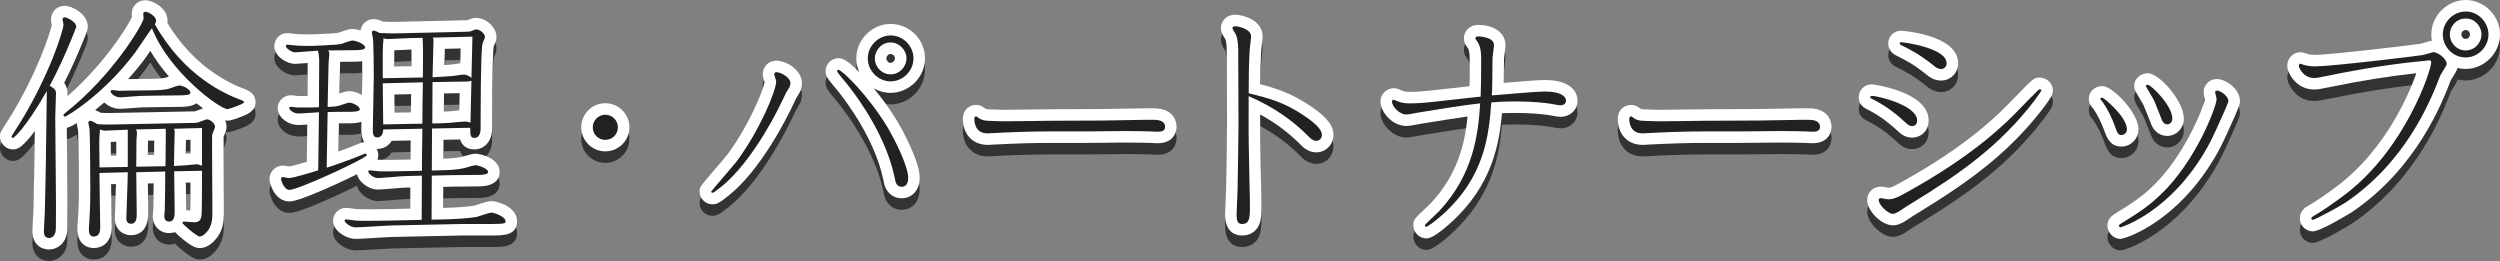
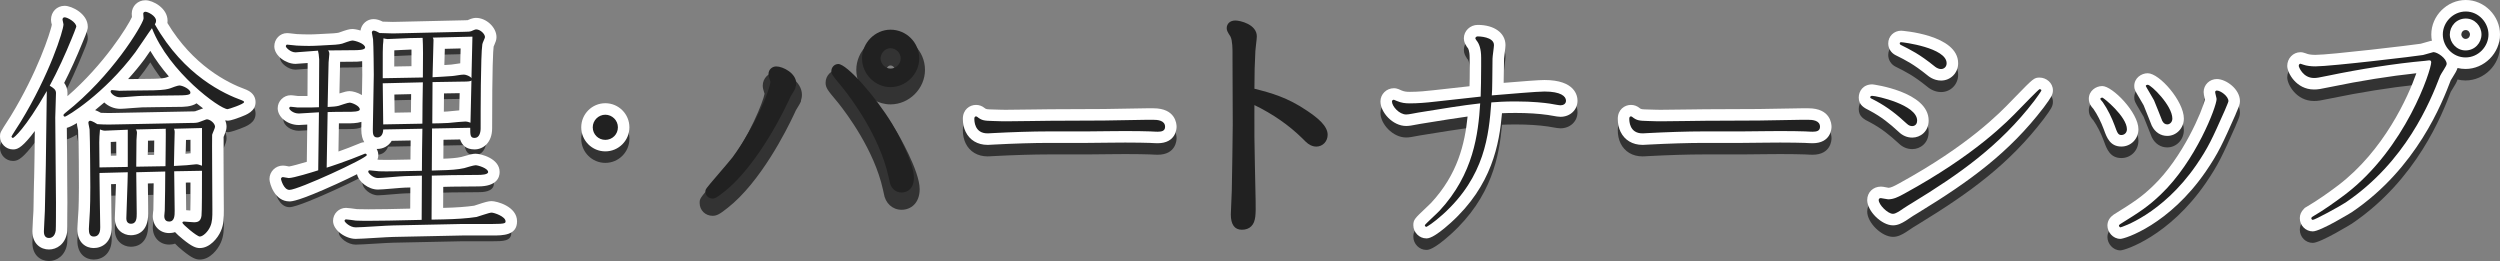
<svg xmlns="http://www.w3.org/2000/svg" version="1.1" id="レイヤー_1" x="0px" y="0px" width="434.465px" height="45.36px" viewBox="0 0 434.465 45.36" enable-background="new 0 0 434.465 45.36" xml:space="preserve">
  <rect x="0" y="0" width="434.465" height="45.36" fill="#808080" stroke="none" />
  <g>
    <g opacity="0.6">
      <path d="M8.511,44.36c-0.314,0-1.882-0.104-1.882-2.176c0-0.314,0.045-1.143,0.09-1.938c0.039-0.69,0.078-1.355,0.078-1.59    c0.11-3.984,0.189-8.544,0.293-17.18c-1.885,2.942-3.857,5.493-4.838,5.493C1.573,26.97,1,26.396,1,25.718    c0-0.356,0-0.356,1.365-2.477l0.341-0.531c4.912-8.038,7.284-15.499,7.326-16.49c0,0,0,0-0.001,0c-0.008,0-0.036-0.099-0.06-0.193    c-0.062-0.24-0.107-0.413-0.107-0.599c0-0.823,0.58-1.42,1.378-1.42c0.875,0,3.017,1.142,3.017,2.638    c0,0.33-0.478,1.515-0.878,2.452c-1.135,2.772-2.265,5.231-3.438,7.475c0.431,0.361,0.789,0.85,0.789,1.583    c0,0.347-0.033,1.299-0.065,2.236c-0.006,0.171-0.012,0.342-0.018,0.507c0.027-0.023,0.054-0.045,0.08-0.067    C18.569,14.656,23.54,6.29,23.947,5.12c-0.003-0.1-0.018-0.234-0.028-0.353c-0.015-0.167-0.025-0.314-0.025-0.389    c0-0.657,0.516-1.336,1.379-1.336c0.821,0,2.848,1.018,2.848,2.554c0,0.2-0.028,0.396-0.083,0.583    c4.602,7.851,10.908,11.071,14.295,12.298l0.106,0.043c0.292,0.124,0.973,0.414,0.973,1.232c0,1.493-3.818,2.218-3.856,2.218    c-0.843,0-3.054-1.319-5.53-3.45c-0.313,1.056-1.787,1.056-2.998,1.056c-0.557,0-1.165,0.01-1.778,0.021    c-0.636,0.011-1.278,0.021-1.877,0.021l-2.673,0.042c-0.276,0-1.17,0.07-1.888,0.126c-0.996,0.078-1.622,0.125-1.908,0.125    c-1.239,0-2.326-0.813-2.609-1.616c-3.462,3.156-6.45,4.977-7.011,4.977c-0.251,0-0.483-0.071-0.678-0.193    c0.008,1.491,0.036,4.286,0.063,7.025c0.031,3.063,0.061,6.054,0.061,7.081c0,4.761-0.035,4.938-0.061,5.068    C10.45,43.795,9.368,44.36,8.511,44.36z M20.282,16.728c0.198,0.023,0.387,0.047,0.474,0.051c0.197,0,0.379-0.007,0.6-0.014    c0.371-0.012,0.844-0.028,1.732-0.028l3.601-0.042c1.677-0.037,2.185-0.175,2.538-0.281c0.282-0.113,1.427-0.559,1.927-0.559    c0.025,0,0.052,0,0.079,0.002c-1.919-2.025-3.754-4.412-5.02-6.936c-0.174,0.256-0.354,0.522-0.527,0.779    c-0.576,0.852-1.137,1.679-1.377,2c-1.382,1.854-2.872,3.529-4.334,4.994C20.073,16.703,20.179,16.715,20.282,16.728z     M34.724,44.108c-0.733,0-3.587-2.048-3.979-3.162c-0.291,0.332-0.721,0.559-1.355,0.559c-0.916,0-1.84-0.608-1.84-1.967    c0-0.106,0.025-0.386,0.052-0.645c0.015-0.144,0.029-0.278,0.033-0.344c0.033-0.764,0.066-3.939,0.079-5.715l-3.028,0.075    c0.008,0.656,0.02,1.521,0.032,2.401c0.021,1.566,0.044,3.179,0.044,3.765c0,0.694,0,2.807-2.008,2.807    c-0.866,0-1.799-0.603-1.799-1.925c0-0.176,0.036-1.194,0.081-2.463c0.052-1.468,0.119-3.329,0.151-4.534l-2.893,0.075    c0.01,1.25,0.057,4.124,0.089,6.168c0.02,1.213,0.035,2.137,0.035,2.268c0,2.446-1.634,2.637-2.135,2.637    c-0.553,0-1.84-0.225-1.84-2.301c0-0.168,0.015-0.401,0.029-0.595c0.006-0.088,0.039-0.615,0.039-0.615    c0.082-1.197,0.184-2.687,0.184-6.058c0-0.815-0.043-8.441-0.125-9.988c-0.009-0.07-0.042-0.219-0.076-0.375    c-0.087-0.406-0.136-0.646-0.136-0.854c0-0.642,0.495-1.336,1.294-1.336c0.401,0,0.907,0.194,1.579,0.607    c0.574,0.035,1.102,0.051,1.68,0.051c0.466,0,0.962-0.01,1.543-0.027l12.737-0.252c0.611,0,0.907-0.005,1.16-0.121l0.083-0.038    l0.089-0.022c0.047-0.016,0.188-0.072,0.343-0.133c0.617-0.241,0.825-0.317,1.075-0.317c1.071,0,2.429,1.084,2.429,2.303    c0,0.293-0.102,0.566-0.372,1.219c-0.053,0.13-0.105,0.251-0.139,0.341c-0.018,0.79,0.009,5.425,0.027,8.544    c0.011,1.926,0.021,3.603,0.021,4.305c0,1.344,0,2.314-0.466,3.35C36.959,42.924,35.806,44.108,34.724,44.108z M31.354,38.602    c0,0.244,0,0.65-0.074,1.083c0.192-0.112,0.43-0.18,0.713-0.18c0.036,0,0.275,0.017,0.578,0.041    c0.417,0.034,0.985,0.083,1.146,0.084c0.153,0,0.231-0.014,0.265-0.022c-0.003-0.018,0.025-0.096,0.045-0.245    c0.064-0.485,0.073-4.267,0.075-6.662l-2.819,0.049L31.354,38.602z M18.286,25.709c-0.024,0.317-0.037,0.559-0.037,1.017    c0,0.346,0.011,1.34,0.022,2.3c0.004,0.368,0.008,0.731,0.012,1.052l2.922-0.05v-4.45c-0.312,0.015-0.66,0.032-1.005,0.05    C19.409,25.666,18.629,25.704,18.286,25.709z M24.768,25.617c-0.021,0.286-0.048,0.628-0.05,0.737l-0.005,0.457    c-0.008,0.681-0.025,2.01-0.033,3.141l3.087-0.051c0.003-0.322,0.008-0.694,0.013-1.089c0.011-1.007,0.028-2.465,0.033-3.415    l-3.034,0.073C24.775,25.518,24.771,25.566,24.768,25.617z M31.32,26.485c-0.025,1.019-0.057,2.349-0.076,3.301    c0.135-0.009,1.134-0.069,1.169-0.069c0.12-0.004,0.421-0.042,0.724-0.077c0.407-0.048,0.813-0.091,0.957-0.091    c0.002,0,0.005,0,0.008,0v-4.275l-2.754,0.071C31.341,25.62,31.331,26.021,31.32,26.485z" />
      <path d="M25.272,4.042c0.42,0,1.848,0.714,1.848,1.554c0,0.252-0.084,0.462-0.21,0.63c5.083,8.99,12.183,12.14,15.081,13.19    c0.294,0.126,0.42,0.168,0.42,0.336c0,0.336-2.688,1.218-2.856,1.218c-1.345,0-10.208-6.469-13.148-14.073    c-0.462,0.588-2.395,3.529-2.898,4.201c-5.419,7.268-11.931,11.174-12.225,11.174c-0.168,0-0.252-0.126-0.252-0.252    c0-0.126,0.084-0.21,0.336-0.42c8.107-6.385,13.274-15.081,13.568-16.299c0.042-0.126-0.042-0.756-0.042-0.924    C24.894,4.252,24.978,4.042,25.272,4.042 M11.241,5.008c0.462,0,2.017,0.84,2.017,1.638c0,0.084-0.672,1.764-0.798,2.059    c-1.135,2.772-2.395,5.545-3.823,8.191c0.631,0.378,1.093,0.672,1.093,1.26c0,0.672-0.126,3.654-0.126,4.285    c0,2.311,0.126,12.644,0.126,14.745c0,0.545,0,4.662-0.042,4.873C9.52,43.235,8.805,43.36,8.511,43.36    c-0.882,0-0.882-0.881-0.882-1.176c0-0.588,0.168-3.024,0.168-3.528c0.126-4.536,0.21-9.788,0.336-20.836    c-3.822,6.679-5.755,8.149-5.881,8.149S2,25.844,2,25.718c0-0.084,1.344-2.143,1.554-2.479c5.083-8.317,7.478-15.962,7.478-17.013    c0-0.168-0.168-0.672-0.168-0.798C10.863,5.218,10.947,5.008,11.241,5.008 M31.153,16.854c0.63,0,1.932,0.672,1.932,1.218    c0,0.252,0,0.504-2.058,0.504c-1.135,0-2.479,0.042-3.655,0.042l-2.688,0.042c-0.588,0-3.234,0.252-3.78,0.252    c-1.008,0-1.681-0.756-1.681-1.008c0-0.126,0.084-0.252,0.252-0.252c0.21,0,1.093,0.126,1.261,0.126    c0.588,0,0.924-0.042,2.353-0.042l3.612-0.042c1.891-0.042,2.437-0.21,2.856-0.336C29.851,17.232,30.901,16.854,31.153,16.854     M35.941,22.735c0.547,0,1.429,0.672,1.429,1.303c0,0.209-0.462,1.176-0.504,1.386c-0.042,0.504,0.042,10.964,0.042,13.022    c0,1.26,0,2.1-0.378,2.939c-0.378,0.883-1.261,1.723-1.807,1.723c-0.504,0-3.024-2.142-3.024-2.395    c0-0.125,0.084-0.209,0.294-0.209c0.084,0,1.471,0.125,1.723,0.125c0.714,0,1.176-0.209,1.302-1.133    c0.084-0.631,0.084-5.209,0.084-7.814l-4.831,0.084l0.084,6.848c0,0.799,0,1.891-0.966,1.891c-0.42,0-0.84-0.211-0.84-0.967    c0-0.168,0.084-0.84,0.084-0.966c0.042-0.966,0.084-5.713,0.084-6.763l-5.041,0.125c0,1.009,0.084,6.008,0.084,7.142    c0,0.757,0,1.807-1.008,1.807c-0.168,0-0.799-0.042-0.799-0.925c0-0.461,0.252-6.763,0.252-8.023l-4.914,0.127v0.588    c0,1.387,0.126,8.443,0.126,8.822c0,0.42,0,1.637-1.135,1.637c-0.714,0-0.84-0.629-0.84-1.301c0-0.252,0.042-0.674,0.042-0.799    c0.084-1.26,0.21-2.73,0.21-6.469c0-0.673-0.042-8.443-0.126-10.041c0-0.168-0.21-0.965-0.21-1.176    c0-0.126,0.084-0.336,0.294-0.336c0.084,0,0.42,0.042,1.26,0.588c0.714,0.05,1.327,0.07,1.999,0.07c0.475,0,0.98-0.01,1.572-0.027    l12.728-0.252c0.631,0,1.093,0,1.555-0.211C34.934,23.113,35.815,22.735,35.941,22.735 M30.229,30.843    c0.21,0,2.101-0.126,2.185-0.126c0.252,0,1.429-0.168,1.681-0.168c0.294,0,0.546,0.084,1.008,0.252v-6.554l-4.873,0.127    c0.042,0.125,0.126,0.252,0.126,0.588C30.354,25.214,30.229,29.919,30.229,30.843 M23.676,30.969l5.083-0.084    c0-0.966,0.084-6.259,0.042-6.511l-5.209,0.125c0.126,0.127,0.21,0.295,0.21,0.589c0,0.084-0.084,1.093-0.084,1.261    C23.718,26.474,23.676,29.415,23.676,30.969 M17.291,31.095l4.914-0.084v-6.469c-0.63,0-3.402,0.168-3.99,0.168    c-0.336,0-0.672-0.168-0.84-0.211c-0.084,1.219-0.126,1.345-0.126,2.227C17.249,27.398,17.291,30.507,17.291,31.095 M25.272,2.042    c-1.334,0-2.379,1.026-2.379,2.336c0,0.092,0.011,0.273,0.029,0.478c0.003,0.033,0.006,0.068,0.009,0.103    c-0.701,1.566-4.833,8.229-11.213,13.757c0.006-0.237,0.01-0.43,0.01-0.559c0-0.738-0.242-1.308-0.576-1.752    c1.071-2.1,2.111-4.386,3.157-6.941c0.947-2.213,0.947-2.533,0.947-2.816c0-2.264-2.79-3.638-4.017-3.638    c-1.355,0-2.378,1.041-2.378,2.42c0,0.313,0.067,0.573,0.139,0.849c0.002,0.008,0.004,0.016,0.006,0.024    c-0.279,1.407-2.492,8.253-7.161,15.895C1.805,22.264,1.68,22.458,1.524,22.7C0.028,25.022,0,25.067,0,25.718    c0,1.221,1.031,2.252,2.252,2.252c0.674,0,1.373-0.174,3.107-2.309c0.225-0.277,0.455-0.572,0.69-0.888    c-0.084,6.55-0.156,10.412-0.251,13.827l-0.001,0.028v0.027c0,0.186-0.044,0.965-0.076,1.534    c-0.057,1.016-0.092,1.657-0.092,1.994c0,2.193,1.447,3.176,2.882,3.176c1.345,0,2.834-0.918,3.149-2.967    c0.042-0.238,0.07-0.717,0.07-5.207c0-1.036-0.03-3.978-0.061-7.092c-0.021-2.131-0.043-4.31-0.055-5.871    c0.419-0.107,1.019-0.393,1.746-0.829c0.008,0.282,0.066,0.567,0.157,0.991c0.021,0.102,0.044,0.201,0.058,0.277    c0.077,1.639,0.12,9.166,0.12,9.877c0,3.337-0.101,4.808-0.182,5.988l-0.023,0.348l-0.004,0.066v0.066    c-0.001,0.004-0.006,0.065-0.011,0.135c-0.015,0.216-0.031,0.477-0.031,0.664c0,2.437,1.53,3.301,2.84,3.301    c1.446,0,3.135-0.952,3.135-3.637c0-0.132-0.015-1.063-0.035-2.284c-0.025-1.581-0.061-3.73-0.079-5.178l0.851-0.021    c-0.035,1.087-0.081,2.387-0.12,3.472c-0.059,1.661-0.082,2.307-0.082,2.498c0,1.92,1.408,2.925,2.799,2.925    c0.904,0,3.008-0.371,3.008-3.807c0-0.588-0.022-2.207-0.044-3.778c-0.007-0.486-0.014-0.969-0.02-1.413l1.008-0.024    c-0.016,1.781-0.044,4.035-0.069,4.625l-0.001,0.023c-0.005,0.067-0.017,0.172-0.028,0.282c-0.037,0.354-0.057,0.563-0.057,0.747    c0,1.719,1.194,2.967,2.84,2.967c0.305,0,0.667-0.038,1.031-0.164c0.313,0.342,0.746,0.73,1.336,1.213    c1.589,1.301,2.292,1.555,2.968,1.555c1.752,0,3.14-1.756,3.645-2.936c0.54-1.197,0.54-2.369,0.54-3.727    c0-0.703-0.01-2.382-0.021-4.311c-0.017-2.922-0.042-7.196-0.03-8.339c0.021-0.05,0.043-0.104,0.065-0.158    c0.26-0.628,0.447-1.081,0.447-1.601c0-0.394-0.086-0.77-0.238-1.119c0.156,0.035,0.297,0.052,0.422,0.052    c0.189,0,0.582,0,2.2-0.613c1.121-0.425,2.657-1.006,2.657-2.605c0-0.675-0.274-1.596-1.581-2.152l-0.051-0.022l-0.053-0.022    l-0.054-0.02C39.46,16.373,33.519,13.342,29.094,6c0.018-0.133,0.026-0.268,0.026-0.404C29.12,3.426,26.594,2.042,25.272,2.042    L25.272,2.042z M22.26,15.742c0.987-1.084,1.951-2.241,2.851-3.447c0.204-0.271,0.569-0.805,1.009-1.455    c0.928,1.57,2.041,3.072,3.229,4.452c-0.196,0.072-0.359,0.137-0.462,0.179c-0.307,0.088-0.783,0.192-2.232,0.224l-3.591,0.042    c-0.003,0-0.007,0-0.011,0C22.744,15.736,22.484,15.738,22.26,15.742L22.26,15.742z M16.529,21.141    c0.515-0.412,1.048-0.858,1.593-1.336c0.693,0.664,1.71,1.107,2.782,1.107c0.33,0,0.969-0.049,1.986-0.128    c0.626-0.049,1.573-0.124,1.794-0.124l2.72-0.042c0.006,0,0.013,0,0.019,0c0.568,0,1.209-0.01,1.844-0.021    c0.607-0.01,1.209-0.021,1.761-0.021c0.826,0,2.212,0,3.13-0.618c0.388,0.313,0.769,0.604,1.139,0.875    c-0.225,0.065-0.473,0.162-0.794,0.287c-0.109,0.043-0.212,0.084-0.285,0.11l-0.114,0.028l-0.167,0.076    c-0.086,0.03-0.456,0.03-0.726,0.03l-12.767,0.252c-0.589,0.017-1.075,0.027-1.533,0.027c-0.475,0-0.915-0.011-1.378-0.036    C17.166,21.398,16.835,21.244,16.529,21.141L16.529,21.141z M32.324,26.32l0.777-0.021v2.337c-0.026,0.003-0.054,0.007-0.082,0.01    c-0.262,0.031-0.524,0.063-0.659,0.071l0.04-0.001c-0.023,0.001-0.069,0.003-0.134,0.007c0.017-0.747,0.037-1.555,0.053-2.214    C32.321,26.445,32.323,26.382,32.324,26.32L32.324,26.32z M25.717,26.448l1.088-0.025c-0.007,0.799-0.018,1.695-0.025,2.378    c0,0.039-0.001,0.078-0.001,0.116l-1.089,0.019c0.008-0.828,0.018-1.632,0.024-2.112C25.714,26.659,25.716,26.531,25.717,26.448    L25.717,26.448z M19.249,26.674c0.272-0.013,0.59-0.028,0.956-0.046v2.417l-0.934,0.016c0-0.016,0-0.031,0-0.047    c-0.011-0.955-0.022-1.943-0.022-2.288C19.249,26.708,19.249,26.691,19.249,26.674L19.249,26.674z M32.295,33.731l0.806-0.014    c-0.003,1.734-0.011,3.788-0.038,4.865c-0.14-0.012-0.282-0.023-0.411-0.033c-0.108-0.009-0.209-0.017-0.298-0.023L32.295,33.731    L32.295,33.731z" />
      <path d="M61.81,42.513c-1.343,0-2.932-1.157-2.932-2.135c0-0.749,0.647-1.252,1.252-1.252c0.146,0,1.371,0.139,1.83,0.215    c0.531,0.025,1.274,0.033,2.044,0.033c1.257,0,2.581-0.022,3.18-0.032l5.1-0.11l0.031-5.68l-1.907,0.055    c-0.312,0-1.303,0.084-2.177,0.157c-1.092,0.093-2.125,0.18-2.556,0.18c-1.33,0-2.681-1.218-2.681-2.093    c0-0.773,0.628-1.252,1.21-1.252c0.144,0,0.55,0.043,0.957,0.091c0.302,0.035,0.604,0.073,0.73,0.077    c0.397,0.015,0.813,0.02,1.216,0.02c0.553,0,1.081-0.009,1.426-0.015l3.791-0.07c0.009-1.434,0.031-3.833,0.056-5.309    l-4.939,0.092c-0.297,0.857-0.994,1.401-1.893,1.401c-1.166,0-1.757-0.803-1.757-2.387c0-0.654,0.04-2.563,0.081-4.526    c0.043-2.064,0.087-4.192,0.087-4.967c0-0.416-0.016-2.171-0.045-3.717c-0.642,0.432-1.716,0.432-2.399,0.432    c-0.269,0-3.056,0.029-3.308,0.032c-0.012,0.138-0.028,0.298-0.044,0.458c-0.026,0.256-0.055,0.512-0.058,0.619    c-0.024,0.411-0.063,2.479-0.097,4.303c-0.016,0.869-0.032,1.719-0.046,2.39c0.256-0.026,0.475-0.059,0.643-0.104    c0.058-0.017,0.187-0.06,0.345-0.113c0.967-0.323,1.458-0.468,1.809-0.468c0.71,0,2.765,0.748,2.765,2.176    c0,1.42-1.816,1.42-3.143,1.42c-0.508,0-1.603,0-2.466,0.014c-0.024,1.231-0.11,6.581-0.122,7.305    c1.295-0.442,3.325-1.167,4.929-1.846l0.13-0.056c0.134-0.06,0.335-0.15,0.638-0.15c0.679,0,1.252,0.573,1.252,1.252    c0,0.668,0,1.071-6.74,4.14c-2.386,1.087-6.561,2.909-7.703,2.909c-1.79,0-2.471-2.461-2.471-2.89c0-0.736,0.6-1.336,1.337-1.336    c0.174,0,0.37,0.037,0.7,0.104c0.139,0.027,0.278,0.058,0.36,0.066c0.338-0.004,2.112-0.473,4.082-1.083l0.104-8.288    c-0.191,0.013-0.395,0.028-0.599,0.042c-0.784,0.056-1.584,0.111-1.874,0.111c-1.378,0-2.681-0.935-2.681-1.924    c0-0.679,0.573-1.252,1.252-1.252c0.102,0,0.407,0.033,0.711,0.071c0.198,0.025,0.395,0.051,0.487,0.056l2.414,0l0.309-0.01    c0.036-6.124,0.036-6.87,0.036-7.35c-0.01-0.168-0.022-0.314-0.036-0.445c-2.463,0.192-2.967,0.227-3.081,0.227    c-1.227,0-2.68-1.111-2.68-2.05c0-0.702,0.554-1.294,1.21-1.294c0.144,0,0.55,0.043,0.957,0.091    c0.302,0.036,0.603,0.074,0.729,0.077c0.679,0.03,1.421,0.06,2.136,0.06c0.287,0,0.57-0.005,0.839-0.017l0.922-0.042    c2.702-0.125,3.226-0.167,3.736-0.304l0.165-0.062c1.123-0.402,1.54-0.518,1.857-0.518c0.396,0,1.806,0.28,2.625,1.005    c-0.003-0.05-0.006-0.094-0.009-0.132C63.826,8.8,63.787,8.624,63.75,8.447c-0.085-0.409-0.126-0.613-0.126-0.792    c0-0.737,0.581-1.336,1.294-1.336c0.438,0,0.893,0.195,1.33,0.431c1,0.041,1.512,0.059,2.013,0.059c0.38,0,0.754-0.01,1.333-0.027    l10.97-0.252c0.765,0,0.962-0.045,1.005-0.059c0.214-0.112,0.773-0.362,1.16-0.362c1.266,0,2.555,1.183,2.555,2.344    c0,0.287-0.111,0.543-0.294,0.968c-0.067,0.155-0.141,0.316-0.178,0.428L84.81,9.867c-0.105,0.677-0.282,3.452-0.282,14.423    c0,1.628-0.805,2.68-2.05,2.68c-1.273,0-1.623-0.84-1.719-1.746l-4.678,0.089c-0.004,0.681-0.03,4.527-0.034,5.297l0.309-0.01    c1.72-0.038,3-0.11,4.098-0.354l0.146-0.046c1.226-0.365,1.723-0.482,2.047-0.482c0.54,0,3.185,0.593,3.185,2.177    c0,1.504-2.049,1.504-2.723,1.504c-0.329,0-1.266,0.01-2.218,0.02c-0.991,0.011-1.997,0.021-2.361,0.021l-2.492,0.061    l-0.031,5.649l1.075-0.022c2.238-0.047,4.27-0.195,5.573-0.407c0.064-0.017,0.335-0.109,0.653-0.214    c1.141-0.377,1.722-0.555,2.112-0.555c0.68,0,3.437,0.808,3.437,2.512c0,1.463-1.442,1.463-3.269,1.463h-5.251l-11.993,0.252    c-0.443,0-1.791,0.082-3.095,0.161C63.76,42.428,62.355,42.513,61.81,42.513z M67.591,22.599l4.818-0.089    c0.009-1.401,0.03-3.727,0.056-5.177l-4.941,0.119C67.531,18.108,67.582,21.844,67.591,22.599z M76.128,22.433    c0.693-0.016,1.497-0.041,1.712-0.063c0.602-0.071,2.368-0.228,2.952-0.253c0.037-1.561,0.112-4.938,0.112-4.938    c-0.178,0.003-0.368,0.003-0.569,0.003l-4.169,0.068C76.162,18.122,76.132,21.578,76.128,22.433z M67.551,9.912    c-0.034,0.524-0.037,0.909-0.037,4.664l4.985-0.09c0.022-2.077,0.025-3.703-0.009-4.889l-1.252,0.024    c-0.275,0-1.014,0.039-1.78,0.078c-0.723,0.037-1.468,0.075-1.891,0.086C67.563,9.831,67.557,9.874,67.551,9.912z M76.328,9.51    c-0.014,0.693-0.047,1.772-0.08,2.833c-0.022,0.73-0.044,1.451-0.06,2.028c0.473-0.027,0.818-0.052,1.194-0.078l1.125-0.075    c0.216-0.016,0.489-0.061,0.769-0.105c0.459-0.073,0.934-0.149,1.351-0.149c0.096,0,0.21,0.011,0.335,0.033    c0.028-1.341,0.061-2.707,0.109-4.603L76.328,9.51z" />
-       <path d="M82.729,7.108c0.756,0,1.555,0.798,1.555,1.344c0,0.168-0.463,1.05-0.463,1.26c-0.294,1.891-0.294,12.098-0.294,14.577    c0,0.798-0.252,1.68-1.05,1.68c-0.756,0-0.756-0.504-0.756-1.764l-6.638,0.125c0,1.051-0.042,6.134-0.042,7.311l1.345-0.043    c1.89-0.041,3.15-0.125,4.284-0.378c0.294-0.084,1.639-0.504,1.975-0.504c0.462,0,2.185,0.546,2.185,1.177    c0,0.461-1.177,0.504-1.723,0.504c-0.672,0-3.864,0.041-4.579,0.041l-3.486,0.084L75,40.169l2.101-0.043    c1.933-0.041,4.158-0.168,5.713-0.42c0.378-0.084,2.185-0.756,2.604-0.756c0.462,0,2.437,0.672,2.437,1.512    c0,0.295,0,0.463-2.269,0.463h-5.251l-12.014,0.252c-0.925,0-5.503,0.336-6.512,0.336c-1.008,0-1.932-0.924-1.932-1.135    c0-0.168,0.168-0.252,0.252-0.252s1.554,0.168,1.722,0.211c0.546,0.028,1.335,0.037,2.152,0.037c1.634,0,3.379-0.037,3.519-0.037    l5.756-0.127l0.042-7.688l-2.941,0.084c-0.672,0-3.948,0.337-4.704,0.337c-0.883,0-1.681-0.882-1.681-1.093    c0-0.209,0.168-0.252,0.21-0.252c0.252,0,1.429,0.168,1.681,0.168c0.378,0.015,0.807,0.02,1.223,0.02    c0.831,0,1.606-0.02,1.802-0.02l4.411-0.084c0-1.05,0.042-6.175,0.084-7.309l-6.806,0.125c0,0.295-0.084,1.387-1.05,1.387    c-0.757,0-0.757-0.756-0.757-1.387c0-1.344,0.168-7.981,0.168-9.493c0-0.546-0.042-5.167-0.126-6.175    c0-0.168-0.21-1.008-0.21-1.176c0-0.21,0.168-0.336,0.294-0.336c0.295,0,0.757,0.252,1.051,0.42    c1.181,0.049,1.743,0.07,2.292,0.07c0.389,0,0.771-0.01,1.362-0.028l10.964-0.252c0.757,0,1.135-0.042,1.345-0.126    C82.016,7.361,82.562,7.108,82.729,7.108 M82.1,8.369l-6.89,0.168c0.042,0.084,0.126,0.21,0.126,0.42    c0,1.008-0.168,5.545-0.168,6.469c1.723-0.084,2.059-0.126,3.403-0.21c0.588-0.042,1.47-0.252,2.058-0.252    c0.336,0,1.135,0.294,1.303,0.63C81.974,13.41,82.016,11.646,82.1,8.369 M67.354,8.789c-0.21,0-0.504-0.084-0.714-0.126    c0,0.168-0.042,0.924-0.084,1.134c-0.042,0.63-0.042,0.882-0.042,5.797l6.974-0.126c0.042-3.445,0.042-5.587-0.042-6.889    L71.22,8.621C70.674,8.621,67.985,8.789,67.354,8.789 M81.932,15.972c-0.126,0.168-0.504,0.21-1.597,0.21l-5.167,0.084    c0,2.395-0.042,4.789-0.042,7.184c0.42,0,2.395-0.043,2.814-0.084c0.715-0.084,2.688-0.253,2.982-0.253    c0.21,0,0.505,0.084,0.841,0.21C81.848,19.879,81.89,17.736,81.932,15.972 M73.488,16.308l-6.974,0.168    c0,1.008,0.084,6.007,0.084,7.142l6.806-0.127C73.404,22.483,73.446,17.442,73.488,16.308 M61.222,9.041    c0.504,0,2.227,0.546,2.227,1.218c0,0.462-1.345,0.462-1.933,0.462c-0.504,0-4.116,0.042-4.495,0.042    c0.127,0.168,0.211,0.294,0.211,0.63c0,0.21-0.126,1.218-0.126,1.428c-0.042,0.672-0.127,6.469-0.169,7.771    c0.841-0.042,1.471-0.084,1.933-0.21c0.294-0.084,1.555-0.546,1.891-0.546c0.378,0,1.765,0.546,1.765,1.176    c0,0.42-1.303,0.42-2.143,0.42c-0.799,0-2.688,0-3.445,0.042c-0.042,1.638-0.126,7.477-0.168,9.662    c0.337-0.084,3.865-1.261,6.344-2.31c0.21-0.084,0.252-0.127,0.378-0.127s0.252,0.127,0.252,0.252    c0,0.547-11.93,6.049-13.442,6.049c-1.008,0-1.471-1.806-1.471-1.89c0-0.168,0.126-0.336,0.337-0.336    c0.168,0,0.84,0.168,1.008,0.168c0.798,0,4.074-1.009,5.125-1.345l0.126-10.082c-0.504,0-2.94,0.21-3.486,0.21    c-1.009,0-1.681-0.672-1.681-0.924c0-0.126,0.126-0.252,0.252-0.252c0.168,0,1.008,0.126,1.177,0.126h2.436l1.303-0.042    c0.042-7.016,0.042-7.813,0.042-8.318c-0.042-0.756-0.126-1.134-0.21-1.512c-0.546,0.042-3.739,0.294-3.907,0.294    c-0.882,0-1.68-0.84-1.68-1.05c0-0.168,0.126-0.294,0.21-0.294c0.252,0,1.428,0.168,1.68,0.168c0.654,0.03,1.413,0.06,2.143,0.06    c0.302,0,0.6-0.005,0.883-0.018l0.924-0.042c2.73-0.126,3.318-0.168,3.948-0.336C59.709,9.503,60.928,9.041,61.222,9.041     M82.729,5.108c-0.156,0-0.606,0-1.472,0.4c-0.099,0.009-0.3,0.021-0.67,0.021l-11.01,0.252c-0.579,0.017-0.945,0.027-1.316,0.027    c-0.424,0-0.865-0.014-1.749-0.049c-0.495-0.249-1.025-0.44-1.594-0.44c-1.148,0-2.102,0.864-2.269,1.986    c-0.594-0.186-1.131-0.264-1.428-0.264c-0.502,0-1.059,0.17-2.194,0.577l-0.149,0.053c-0.411,0.099-1.009,0.141-3.462,0.254    l-0.922,0.042c-0.251,0.011-0.52,0.016-0.792,0.016c-0.696,0-1.428-0.029-2.052-0.058l-0.045-0.002h-0.011    c-0.139-0.009-0.389-0.041-0.64-0.07c-0.59-0.07-0.853-0.098-1.074-0.098c-1.219,0-2.21,1.029-2.21,2.294    c0,1.643,2.023,3.05,3.68,3.05c0.108,0,0.186,0,2.116-0.149c-0.002,0.704-0.009,2.154-0.029,5.727h-1.693    c-0.097-0.009-0.248-0.029-0.397-0.048c-0.423-0.053-0.636-0.079-0.836-0.079c-1.221,0-2.252,1.031-2.252,2.252    c0,1.558,1.72,2.924,3.681,2.924c0.269,0,0.743-0.029,1.459-0.08l-0.081,6.472c-1.394,0.418-2.612,0.74-3.088,0.813    c-0.053-0.01-0.11-0.021-0.167-0.033c-0.38-0.076-0.627-0.123-0.896-0.123c-1.289,0-2.337,1.048-2.337,2.336    c0,0.792,0.906,3.89,3.471,3.89c0.378,0,1.529,0,8.117-2.999c1.326-0.604,2.583-1.202,3.626-1.726    c0.307,1.363,2.012,2.667,3.632,2.667c0.441,0,1.292-0.069,2.64-0.183c0.769-0.065,1.822-0.154,2.064-0.154h0.028l0.029-0.001    l0.873-0.024l-0.02,3.672l-3.811,0.084c0.001,0,0,0-0.001,0c-0.017,0-0.136,0.002-0.31,0.005    c-0.597,0.011-1.913,0.032-3.164,0.032c-0.845,0-1.5-0.01-1.949-0.029c-0.589-0.094-1.72-0.219-1.924-0.219    c-1.242,0-2.252,1.01-2.252,2.252c0,1.659,2.199,3.135,3.932,3.135c0.536,0,1.733-0.07,3.499-0.177    c1.229-0.075,2.622-0.159,3.013-0.159l12.056-0.252h5.209c1.801,0,4.269,0,4.269-2.463c0-2.595-3.534-3.512-4.437-3.512    c-0.538,0-1.152,0.185-2.425,0.604c-0.242,0.08-0.456,0.152-0.59,0.191c-1.264,0.196-3.203,0.335-5.345,0.38l-0.047,0.001    l0.02-3.651l1.545-0.038c0.008,0,0.017,0,0.026,0c0.345,0,1.329-0.01,2.297-0.021c0.947-0.01,1.879-0.02,2.207-0.02    c3.239,0,3.723-1.568,3.723-2.504c0-2.383-3.298-3.177-4.185-3.177c-0.445,0-0.968,0.117-2.333,0.524l-0.139,0.041    c-0.853,0.184-1.852,0.259-3.122,0.299c0.003-0.555,0.007-1.161,0.012-1.761c0.003-0.526,0.007-1.048,0.01-1.526l2.89-0.055    c0.302,0.917,0.983,1.73,2.514,1.73c1.469,0,3.05-1.151,3.05-3.68c0-10.819,0.173-13.519,0.259-14.19    c0.034-0.086,0.079-0.185,0.121-0.282c0.21-0.487,0.377-0.871,0.377-1.365C86.284,6.765,84.523,5.108,82.729,5.108L82.729,5.108z     M77.304,10.486l2.743-0.067c-0.024,0.969-0.044,1.799-0.062,2.583c-0.29,0.032-0.58,0.078-0.865,0.124    c-0.26,0.042-0.529,0.084-0.693,0.096c-0.445,0.027-0.791,0.052-1.114,0.074c-0.031,0.002-0.063,0.004-0.093,0.006    c0.009-0.303,0.019-0.617,0.028-0.928C77.269,11.704,77.289,11.051,77.304,10.486L77.304,10.486z M68.523,10.748    c0.287-0.014,0.616-0.031,0.987-0.05c0.667-0.034,1.498-0.077,1.709-0.077l0.29-0.005c0.009,0.819,0.007,1.787-0.001,2.888    l-2.994,0.054C68.515,12.023,68.517,11.227,68.523,10.748L68.523,10.748z M59.113,12.743c1.044-0.011,2.143-0.022,2.403-0.022    c0.318,0,0.85,0,1.421-0.086c0.015,1.072,0.023,2.039,0.023,2.371c0,0.581-0.026,1.97-0.058,3.515    c-0.78-0.465-1.651-0.684-2.143-0.684c-0.437,0-0.909,0.12-1.771,0.402c0.007-0.351,0.014-0.718,0.021-1.088    c0.032-1.724,0.072-3.87,0.093-4.205l0.004-0.062v-0.063C59.107,12.805,59.109,12.778,59.113,12.743L59.113,12.743z M77.16,18.234    l2.721-0.044c-0.019,0.864-0.041,1.843-0.067,2.993c-0.773,0.062-1.708,0.15-2.107,0.197c-0.083,0.008-0.298,0.017-0.573,0.026    c0.003-0.51,0.008-1.02,0.013-1.53C77.152,19.328,77.156,18.781,77.16,18.234L77.16,18.234z M68.535,18.428l2.914-0.07    c-0.013,1.015-0.025,2.188-0.033,3.17l-2.838,0.052c-0.007-0.549-0.015-1.149-0.023-1.743    C68.548,19.353,68.541,18.872,68.535,18.428L68.535,18.428z M58.897,23.437c0.59-0.004,1.159-0.004,1.484-0.004    c0.634,0,1.592,0,2.427-0.254c-0.01,0.588-0.017,1.051-0.017,1.32c0,1,0.206,1.708,0.513,2.208    c-0.417,0.032-0.711,0.164-0.861,0.231L62.37,26.97c-1.101,0.466-2.419,0.959-3.553,1.364c0.005-0.326,0.01-0.661,0.016-1.001    C58.854,25.987,58.877,24.575,58.897,23.437L58.897,23.437z M68.076,26.473l3.289-0.062c-0.014,1.051-0.026,2.28-0.034,3.309    l-2.46,0.047c-0.002,0-0.005,0-0.009,0c-0.043,0-0.174,0.002-0.345,0.005c-0.341,0.006-0.863,0.015-1.41,0.015    c-0.39,0-0.792-0.005-1.147-0.019l-0.038-0.001h-0.004c-0.078-0.005-0.192-0.018-0.322-0.032c0.096-0.233,0.146-0.491,0.146-0.782    c0-0.383-0.102-0.748-0.279-1.067c0.03,0.001,0.058,0.001,0.085,0.001C66.637,27.886,67.542,27.346,68.076,26.473L68.076,26.473z" />
      <path d="M105.197,27.306c-1.786,0-3.185-1.398-3.185-3.184c0-1.756,1.429-3.185,3.185-3.185s3.185,1.429,3.185,3.185    C108.382,25.877,106.953,27.306,105.197,27.306z" />
      <path d="M105.197,21.937c1.176,0,2.185,0.966,2.185,2.185c0,1.218-0.967,2.184-2.185,2.184c-1.219,0-2.185-0.966-2.185-2.184    C103.013,22.903,104.021,21.937,105.197,21.937 M105.197,19.937c-2.308,0-4.185,1.877-4.185,4.185    c0,2.307,1.877,4.184,4.185,4.184s4.185-1.877,4.185-4.184C109.382,21.814,107.505,19.937,105.197,19.937L105.197,19.937z" />
      <path d="M123.842,36.506c-0.702,0-1.252-0.531-1.252-1.21c0-0.41,0-0.41,2.118-2.882c1.002-1.17,2.25-2.625,2.582-3.061    c3.961-5.39,6.506-11.722,6.598-13.139c-0.024-0.09-0.065-0.215-0.105-0.344c-0.15-0.477-0.228-0.738-0.228-0.99    c0-0.836,0.679-1.336,1.336-1.336c1.222,0,3.479,1.209,3.479,2.932c0,0.343-0.102,0.643-0.168,0.823v0.085l-0.105,0.211    c-0.036,0.07-0.142,0.247-0.273,0.458c-0.125,0.201-0.386,0.62-0.44,0.745l-0.325,0.705c-2.541,5.408-6.83,12.415-11.255,15.866    C124.381,36.506,124.119,36.506,123.842,36.506z M156.691,35.456c-1.132,0-1.967-0.822-2.126-2.095l-0.152-0.663    c-1.554-7.033-6.481-13.587-7.954-15.429c-0.083-0.106-0.235-0.288-0.419-0.507c-1.389-1.659-1.564-1.926-1.564-2.386    c0-0.69,0.543-1.252,1.21-1.252c1.451,0,6.361,5.462,9.382,10.437c1.049,1.768,3.759,6.865,3.759,9.299    C158.826,34.773,157.724,35.456,156.691,35.456z M154.76,17.14c-2.683,0-4.949-2.286-4.949-4.991s2.267-4.991,4.949-4.991    c2.751,0,4.99,2.239,4.99,4.991C159.75,14.854,157.465,17.14,154.76,17.14z M154.76,10.377c-1.072,0-1.73,1.032-1.73,1.772    c0,0.944,0.809,1.772,1.73,1.772c0.961,0,1.772-0.812,1.772-1.772C156.532,11.205,155.704,10.377,154.76,10.377z" />
      <path d="M154.76,8.159c2.184,0,3.99,1.807,3.99,3.991c0,2.185-1.849,3.991-3.99,3.991c-2.017,0-3.949-1.722-3.949-3.991    C150.811,9.881,152.743,8.159,154.76,8.159 M154.76,14.922c1.554,0,2.772-1.302,2.772-2.772s-1.261-2.772-2.772-2.772    c-1.639,0-2.73,1.47-2.73,2.772C152.029,13.62,153.247,14.922,154.76,14.922 M145.686,14.124c0.589,0,5.083,4.285,8.527,9.955    c1.471,2.479,3.613,6.89,3.613,8.78c0,0.336,0,1.597-1.135,1.597c-0.882,0-1.092-0.883-1.134-1.219l-0.168-0.756    c-1.429-6.469-5.629-12.687-8.149-15.837c-0.294-0.378-1.765-2.059-1.765-2.269C145.476,14.208,145.602,14.124,145.686,14.124     M134.89,14.544c0.841,0,2.479,0.924,2.479,1.932c0,0.294-0.168,0.588-0.168,0.672c-0.084,0.168-0.672,1.05-0.756,1.302    l-0.294,0.63c-2.604,5.545-6.764,12.224-10.964,15.5c-0.21,0.168-1.177,0.925-1.345,0.925c-0.084,0-0.252-0.042-0.252-0.21    c0-0.084,3.822-4.453,4.495-5.336c4.074-5.545,6.805-12.266,6.805-13.82c0-0.168-0.336-1.05-0.336-1.26    C134.554,14.628,134.764,14.544,134.89,14.544 M154.76,6.159c-3.225,0-5.949,2.744-5.949,5.991c0,0.841,0.183,1.648,0.51,2.383    c-2.371-2.408-3.119-2.408-3.635-2.408c-1.219,0-2.21,1.01-2.21,2.252c0,0.881,0.417,1.379,1.798,3.028    c0.173,0.207,0.318,0.378,0.387,0.468c1.457,1.821,6.27,8.22,7.776,15.042l0.151,0.68c0.258,1.718,1.494,2.863,3.104,2.863    c1.561,0,3.135-1.112,3.135-3.597c0-3.203-3.854-9.735-3.894-9.801c-1.403-2.31-2.895-4.276-4.083-5.711    c0.866,0.503,1.862,0.793,2.91,0.793c3.247,0,5.99-2.744,5.99-5.991C160.75,8.846,158.063,6.159,154.76,6.159L154.76,6.159z     M154.76,12.922c-0.411,0-0.73-0.415-0.73-0.772c0-0.231,0.249-0.772,0.73-0.772c0.39,0,0.772,0.383,0.772,0.772    C155.532,12.514,155.202,12.922,154.76,12.922L154.76,12.922z M134.89,12.544c-1.288,0-2.336,1.048-2.336,2.336    c0,0.397,0.104,0.749,0.274,1.29c0.014,0.044,0.028,0.088,0.041,0.13c-0.252,1.41-2.603,7.316-6.396,12.476    c-0.293,0.385-1.53,1.828-2.524,2.988c-2.359,2.752-2.359,2.752-2.359,3.532c0,1.239,0.989,2.21,2.252,2.21    c0.707,0,1.241-0.28,2.594-1.363c5.724-4.465,10.269-13.538,11.524-16.212l0.296-0.634l0.048-0.104l0.004-0.013    c0.08-0.145,0.266-0.445,0.361-0.598c0.154-0.248,0.277-0.456,0.318-0.539l0.211-0.422v-0.154    c0.083-0.253,0.168-0.595,0.168-0.991C139.368,14.195,136.693,12.544,134.89,12.544L134.89,12.544z" />
      <path d="M171.616,26.177c-1.339,0-2.369-0.604-2.901-1.703c-0.256-0.529-0.386-1.143-0.386-1.822c0-0.976,0.671-1.42,1.294-1.42    c0.31,0,0.624,0.118,0.855,0.319c0.507,0.399,0.623,0.438,2.153,0.479l1.431,0.042c0.171,0.006,0.431,0.008,0.756,0.008    c1.163,0,3.14-0.03,4.836-0.056c1.285-0.02,2.41-0.037,2.907-0.037l9.279-0.042l7.381-0.126h1.235    c2.723,0,3.017,1.551,3.017,2.219c0,0.557-0.224,1.854-2.295,1.854c-0.168,0-0.343-0.007-0.517-0.015l-0.842-0.042    c-0.809-0.028-2.364-0.059-4.257-0.059c-0.779,0-1.615,0.005-2.484,0.018l-4.121,0.042h-6.647c-2.673,0-6.206,0.106-9.693,0.293    l-0.753,0.041C171.775,26.175,171.694,26.177,171.616,26.177z" />
      <path d="M169.623,22.231c0.084,0,0.168,0.042,0.21,0.084c0.798,0.63,1.176,0.672,2.772,0.714l1.428,0.042    c0.174,0.006,0.445,0.009,0.786,0.009c2.043,0,6.59-0.093,7.743-0.093l9.283-0.042l7.394-0.126h1.218    c0.672,0,2.017,0.084,2.017,1.219c0,0.724-0.594,0.854-1.295,0.854c-0.153,0-0.311-0.006-0.469-0.014l-0.84-0.042    c-0.861-0.03-2.416-0.06-4.307-0.06c-0.783,0-1.625,0.006-2.498,0.018l-4.117,0.042h-6.637c-2.941,0-6.596,0.126-9.746,0.294    l-0.756,0.042c-0.065,0.003-0.13,0.005-0.192,0.005c-2.287,0-2.287-2.198-2.287-2.525    C169.329,22.525,169.329,22.231,169.623,22.231 M169.623,20.231c-1.14,0-2.294,0.831-2.294,2.42c0,0.832,0.164,1.592,0.486,2.258    c0.698,1.441,2.083,2.268,3.801,2.268c0.095,0,0.193-0.002,0.293-0.008l0.765-0.042c3.466-0.185,6.979-0.291,9.635-0.291h6.637    l4.138-0.042c0.872-0.013,1.703-0.018,2.478-0.018c1.88,0,3.422,0.03,4.238,0.059l0.809,0.04c0.195,0.01,0.385,0.017,0.569,0.017    c3.203,0,3.295-2.563,3.295-2.854c0-0.538-0.194-3.219-4.017-3.219h-1.218l-7.428,0.126l-9.258,0.042    c-0.49,0-1.621,0.017-2.913,0.037c-1.72,0.026-3.669,0.056-4.821,0.056c-0.311,0-0.558-0.002-0.717-0.008l-1.438-0.042    c-1.215-0.032-1.271-0.034-1.549-0.251C170.703,20.429,170.169,20.231,169.623,20.231L169.623,20.231z" />
-       <path d="M215.824,41.925c-1.276,0-1.924-0.902-1.924-2.681c0-0.291,0.04-1.125,0.081-1.987c0.042-0.88,0.087-1.789,0.087-2.129    c0.042-2.195,0.168-9.863,0.168-11.51l-0.042-11.255v-1.18c0-0.531,0-2.148-0.348-2.813l-0.038-0.072    c-0.024-0.039-0.056-0.087-0.09-0.141c-0.331-0.516-0.532-0.858-0.532-1.259c0-0.665,0.465-1.336,1.504-1.336    c0.823,0,3.73,0.662,3.73,2.764c0,0.236-0.05,0.677-0.133,1.378c-0.047,0.399-0.118,1.002-0.119,1.143    c-0.117,2.167-0.161,3.836-0.167,6.57c2.933,0.736,5.75,1.519,9.138,3.818l0.142,0.097c1.705,1.156,3.447,2.547,3.447,4.091    c0,1.149-0.863,2.05-1.966,2.05c-0.657,0-1.309-0.305-1.884-0.882l-0.545-0.544c-2.345-2.301-5.146-4.246-8.335-5.789l-0.002,1.73    c-0.006,3.046-0.009,4.436,0.087,8.705l0.128,6.161c0.033,2.351,0.052,3.646-0.751,4.461    C217.063,41.72,216.512,41.925,215.824,41.925z" />
-       <path d="M214.69,6.563c0.462,0,2.73,0.462,2.73,1.764c0,0.378-0.252,2.143-0.252,2.521c-0.126,2.311-0.168,4.075-0.168,7.352    c3.192,0.798,6.049,1.47,9.577,3.865c0.673,0.462,3.15,2.059,3.15,3.36c0,0.546-0.378,1.05-0.966,1.05    c-0.462,0-0.882-0.293-1.176-0.588l-0.547-0.546c-2.184-2.143-5.377-4.621-10.039-6.637c0,5.796-0.042,6.469,0.084,12.014    l0.126,6.007c0.042,2.982,0.084,4.201-1.387,4.201c-0.84,0-0.924-0.799-0.924-1.681c0-0.588,0.168-3.444,0.168-4.116    c0.042-2.185,0.168-9.872,0.168-11.51l-0.042-11.259v-1.176c0-0.714,0-2.394-0.462-3.276c-0.042-0.126-0.546-0.798-0.546-1.008    C214.187,6.563,214.564,6.563,214.69,6.563 M214.69,4.563c-1.644,0-2.504,1.175-2.504,2.336c0,0.723,0.367,1.295,0.691,1.799    c0.023,0.037,0.045,0.071,0.064,0.101l0.019,0.036c0.07,0.139,0.234,0.648,0.234,2.349v1.176l0.042,11.266    c0,1.603-0.127,9.356-0.167,11.465c0,0.337-0.048,1.325-0.086,2.118c-0.051,1.061-0.082,1.727-0.082,2.036    c0,3.322,2.045,3.681,2.924,3.681c0.966,0,1.756-0.305,2.35-0.906c1.097-1.113,1.075-2.643,1.039-5.178l-0.002-0.146l-0.126-6.021    c-0.097-4.259-0.094-5.646-0.087-8.683c0-0.032,0-0.064,0-0.096c2.502,1.361,4.728,2.994,6.643,4.872l0.534,0.533    c0.764,0.767,1.66,1.173,2.589,1.173c1.663,0,2.966-1.34,2.966-3.05c0-2.012-1.964-3.615-3.886-4.919l-0.133-0.09    c-3.242-2.201-5.951-3.062-8.705-3.773c0.013-2.268,0.058-3.796,0.161-5.685l0.003-0.054v-0.055    c0.006-0.12,0.07-0.665,0.112-1.026c0.097-0.826,0.14-1.217,0.14-1.495C219.421,5.455,215.954,4.563,214.69,4.563L214.69,4.563z" />
      <path d="M247.869,42.429c-0.667,0-1.252-0.605-1.252-1.295c0-0.504,0.066-0.566,1.757-2.163c0.468-0.442,0.914-0.86,1.063-1.025    c5.207-5.613,6.306-11.57,6.719-16.848c-2.462,0.307-5.227,0.755-8.357,1.262l-1.155,0.187c-0.215,0.031-0.462,0.08-0.72,0.13    c-0.551,0.107-1.12,0.219-1.54,0.219c-1.759,0-3.479-1.871-3.479-3.268c0-0.799,0.693-1.294,1.336-1.294    c0.112,0,0.32,0,0.951,0.315c0.548,0.228,1.022,0.314,1.821,0.314c1.521,0,3.127-0.156,4.207-0.287c0,0,4.96-0.551,7.123-0.789    l0.015-0.576c0.026-1.016,0.048-1.805,0.048-3.734v-1.554c0-1.383-0.306-2.034-0.562-2.336l-0.077-0.092l-0.054-0.107    c-0.14-0.202-0.315-0.466-0.315-0.825c0-0.75,0.624-1.336,1.42-1.336c1.898,0,3.814,0.777,3.814,2.513    c0,0.215-0.046,0.593-0.128,1.242c-0.049,0.385-0.123,0.968-0.124,1.111c0,0.264-0.01,1.041-0.02,1.845    c-0.011,0.853-0.022,1.736-0.022,2.061c0,0.576-0.009,1.014-0.023,1.387l0.307-0.025c3.129-0.26,6.674-0.555,7.79-0.555    c4.276,0,4.738,1.815,4.738,2.596c0,1.042-0.827,1.798-1.966,1.798c-0.222,0-0.63-0.061-1.749-0.261l-0.264-0.047    c-1.687-0.241-3.631-0.364-5.759-0.364c-1.477,0-2.483,0.047-3.311,0.102c-0.409,5.208-1.33,12.64-8.664,19.257    C250.984,40.395,248.685,42.429,247.869,42.429z" />
      <path d="M256.817,8.327c0.168,0,2.814,0.042,2.814,1.513c0,0.336-0.252,1.974-0.252,2.352c0,0.546-0.042,3.277-0.042,3.907    c0,1.218-0.042,1.807-0.084,2.479c3.066-0.252,7.897-0.672,9.157-0.672c2.856,0,3.738,0.84,3.738,1.596    c0,0.546-0.462,0.798-0.966,0.798c-0.252,0-1.597-0.252-1.849-0.294c-0.882-0.126-2.856-0.378-5.923-0.378    c-2.017,0-3.15,0.084-4.242,0.168c-0.421,5.629-1.093,12.854-8.402,19.449c-1.68,1.513-2.814,2.185-2.898,2.185    s-0.252-0.127-0.252-0.295c0-0.125,2.185-2.1,2.563-2.52c5.923-6.385,6.722-13.358,7.058-18.651    c-3.066,0.336-6.596,0.924-10.754,1.596c-0.588,0.084-1.597,0.336-2.101,0.336c-1.218,0-2.479-1.428-2.479-2.268    c0-0.21,0.21-0.294,0.336-0.294c0.042,0,0.42,0.168,0.504,0.21c0.799,0.336,1.429,0.42,2.269,0.42c1.387,0,2.94-0.126,4.327-0.294    c2.646-0.294,5.293-0.588,7.981-0.882c0.042-2.016,0.084-2.479,0.084-5.209v-1.554c0-1.512-0.336-2.437-0.798-2.982    c-0.042-0.084-0.21-0.294-0.21-0.378C256.397,8.453,256.607,8.327,256.817,8.327 M256.817,6.327c-1.334,0-2.42,1.048-2.42,2.336    c0,0.648,0.296,1.104,0.463,1.356l0.065,0.131l0.155,0.183c0.033,0.039,0.324,0.42,0.324,1.69v1.554    c0,1.725-0.018,2.537-0.04,3.412c-1.868,0.206-3.721,0.411-5.571,0.617l-0.675,0.075c-1.072,0.13-2.636,0.282-4.106,0.282    c-0.641,0-0.987-0.057-1.441-0.242c-0.794-0.388-1.129-0.388-1.331-0.388c-1.288,0-2.336,1.029-2.336,2.294    c0,1.881,2.108,4.269,4.479,4.269c0.517,0,1.134-0.121,1.731-0.238c0.239-0.046,0.469-0.092,0.652-0.118l1.191-0.192    c2.607-0.423,4.961-0.804,7.09-1.096c-0.484,4.791-1.749,10.06-6.334,15.003c-0.137,0.149-0.651,0.635-1.026,0.989    c-1.795,1.695-2.07,1.955-2.07,2.891c0,1.244,1.031,2.295,2.252,2.295c0.339,0,1.24,0,4.237-2.698    c7.225-6.519,8.453-13.746,8.92-19.053c0.643-0.03,1.401-0.05,2.386-0.05c2.08,0,3.978,0.121,5.64,0.358l0.207,0.038    c1.229,0.22,1.625,0.276,1.925,0.276c1.69,0,2.966-1.203,2.966-2.798c0-0.844-0.414-3.596-5.738-3.596    c-0.996,0-3.651,0.209-7.074,0.492c0.001-0.096,0.001-0.195,0.001-0.299c0-0.322,0.011-1.201,0.021-2.048    c0.011-0.81,0.021-1.592,0.021-1.859c0.006-0.117,0.075-0.66,0.116-0.985c0.097-0.766,0.136-1.104,0.136-1.367    C261.632,7.738,259.697,6.327,256.817,6.327L256.817,6.327z" />
      <path d="M285.436,26.177c-1.339,0-2.369-0.604-2.901-1.703c-0.256-0.529-0.386-1.143-0.386-1.822c0-0.976,0.671-1.42,1.294-1.42    c0.31,0,0.623,0.118,0.855,0.319c0.508,0.399,0.623,0.438,2.153,0.479l1.431,0.042c0.172,0.006,0.431,0.008,0.756,0.008    c1.163,0,3.141-0.03,4.837-0.056c1.284-0.02,2.409-0.037,2.906-0.037l9.278-0.042l7.382-0.126h1.234    c2.723,0,3.017,1.551,3.017,2.219c0,0.557-0.224,1.854-2.296,1.854c-0.168,0-0.342-0.007-0.517-0.015l-0.842-0.042    c-0.809-0.028-2.364-0.059-4.257-0.059c-0.779,0-1.616,0.005-2.485,0.018l-4.12,0.042h-6.647c-2.673,0-6.205,0.106-9.691,0.293    l-0.754,0.041C285.595,26.175,285.514,26.177,285.436,26.177z" />
-       <path d="M283.442,22.231c0.084,0,0.168,0.042,0.21,0.084c0.798,0.63,1.176,0.672,2.772,0.714l1.428,0.042    c0.174,0.006,0.445,0.009,0.785,0.009c2.043,0,6.591-0.093,7.743-0.093l9.283-0.042l7.394-0.126h1.218    c0.673,0,2.017,0.084,2.017,1.219c0,0.724-0.595,0.854-1.296,0.854c-0.152,0-0.311-0.006-0.469-0.014l-0.84-0.042    c-0.861-0.03-2.416-0.06-4.307-0.06c-0.784,0-1.625,0.006-2.499,0.018l-4.116,0.042h-6.638c-2.94,0-6.595,0.126-9.745,0.294    l-0.756,0.042c-0.065,0.003-0.13,0.005-0.191,0.005c-2.287,0-2.287-2.198-2.287-2.525    C283.148,22.525,283.148,22.231,283.442,22.231 M283.442,20.231c-1.14,0-2.294,0.831-2.294,2.42c0,0.832,0.163,1.592,0.485,2.258    c0.698,1.441,2.084,2.268,3.802,2.268c0.095,0,0.192-0.002,0.293-0.008l0.766-0.042c3.465-0.185,6.979-0.291,9.634-0.291h6.638    l4.137-0.042c0.872-0.013,1.703-0.018,2.479-0.018c1.88,0,3.422,0.03,4.237,0.059l0.81,0.04c0.194,0.01,0.385,0.017,0.568,0.017    c3.203,0,3.296-2.563,3.296-2.854c0-0.538-0.193-3.219-4.017-3.219h-1.218l-7.428,0.126l-9.258,0.042    c-0.491,0-1.621,0.017-2.913,0.037c-1.72,0.026-3.669,0.056-4.821,0.056c-0.311,0-0.558-0.002-0.716-0.008l-1.438-0.042    c-1.215-0.032-1.271-0.034-1.55-0.251C284.522,20.429,283.988,20.231,283.442,20.231L283.442,20.231z" />
+       <path d="M283.442,22.231c0.084,0,0.168,0.042,0.21,0.084c0.798,0.63,1.176,0.672,2.772,0.714l1.428,0.042    c0.174,0.006,0.445,0.009,0.785,0.009c2.043,0,6.591-0.093,7.743-0.093l9.283-0.042l7.394-0.126h1.218    c0.673,0,2.017,0.084,2.017,1.219c0,0.724-0.595,0.854-1.296,0.854c-0.152,0-0.311-0.006-0.469-0.014l-0.84-0.042    c-0.861-0.03-2.416-0.06-4.307-0.06c-0.784,0-1.625,0.006-2.499,0.018l-4.116,0.042h-6.638c-2.94,0-6.595,0.126-9.745,0.294    l-0.756,0.042c-0.065,0.003-0.13,0.005-0.191,0.005c-2.287,0-2.287-2.198-2.287-2.525    C283.148,22.525,283.148,22.231,283.442,22.231 M283.442,20.231c-1.14,0-2.294,0.831-2.294,2.42c0,0.832,0.163,1.592,0.485,2.258    c0.698,1.441,2.084,2.268,3.802,2.268c0.095,0,0.192-0.002,0.293-0.008l0.766-0.042c3.465-0.185,6.979-0.291,9.634-0.291h6.638    l4.137-0.042c0.872-0.013,1.703-0.018,2.479-0.018c1.88,0,3.422,0.03,4.237,0.059l0.81,0.04c0.194,0.01,0.385,0.017,0.568,0.017    c3.203,0,3.296-2.563,3.296-2.854c0-0.538-0.193-3.219-4.017-3.219h-1.218l-7.428,0.126l-9.258,0.042    c-0.491,0-1.621,0.017-2.913,0.037c-1.72,0.026-3.669,0.056-4.821,0.056c-0.311,0-0.558-0.002-0.716-0.008l-1.438-0.042    c-1.215-0.032-1.271-0.034-1.55-0.251C284.522,20.429,283.988,20.231,283.442,20.231L283.442,20.231" />
      <path d="M328.972,40.16c-1.431,0-3.479-1.998-3.479-3.394c0-0.774,0.579-1.337,1.378-1.337c0.169,0,0.356,0.035,0.763,0.115    c0.206,0.04,0.423,0.086,0.536,0.096c0.628-0.001,1.257-0.285,2.333-0.883c12.239-6.703,17.733-12.414,19.802-14.564    c0.125-0.125,0.349-0.354,0.629-0.644c2.984-3.066,3.016-3.066,3.537-3.066c0.625,0,1.294,0.486,1.294,1.21    c0,0.409-0.15,0.671-1.24,2.162l-0.164,0.226c-5.866,7.659-12.56,12.562-21.465,18l-0.755,0.462    c-0.229,0.123-0.615,0.392-0.935,0.609c-0.244,0.166-0.456,0.31-0.543,0.361C330.091,39.865,329.563,40.16,328.972,40.16z     M332.332,24.911c-0.412,0-1.038-0.078-1.715-0.754c-1.595-1.471-3.108-2.698-5.221-3.814c-0.938-0.469-1.373-0.687-1.373-1.389    c0-0.216,0.066-1.294,1.378-1.294c0.6,0,8.771,1.471,8.771,5.285C334.173,24.236,333.247,24.911,332.332,24.911z M337.331,14.998    c-0.924,0-1.578-0.545-1.858-0.778c-2.397-1.926-3.751-2.603-5.465-3.459l-0.139-0.069c-0.444-0.223-0.721-0.662-0.721-1.146    c0-0.69,0.538-1.21,1.252-1.21c0.089,0,8.897,0.787,8.897,4.655C339.298,14.247,338.298,14.998,337.331,14.998z" />
      <path d="M330.4,9.335c0.336,0,7.897,0.966,7.897,3.655c0,0.672-0.505,1.008-0.967,1.008c-0.546,0-0.966-0.336-1.218-0.546    c-2.563-2.058-4.033-2.772-5.797-3.655c-0.084-0.042-0.168-0.126-0.168-0.252C330.148,9.377,330.274,9.335,330.4,9.335     M354.471,17.484c0.084,0,0.294,0.084,0.294,0.21c0,0.168-1.009,1.512-1.219,1.807c-6.049,7.897-13.19,12.854-21.172,17.727    l-0.756,0.463c-0.252,0.125-1.26,0.84-1.47,0.966c-0.547,0.336-0.883,0.504-1.177,0.504c-0.924,0-2.479-1.597-2.479-2.394    c0-0.253,0.168-0.337,0.378-0.337c0.168,0,1.051,0.21,1.261,0.21c0.924,0,1.723-0.378,2.856-1.008    c12.351-6.764,17.896-12.519,20.037-14.745C351.53,20.383,354.303,17.484,354.471,17.484 M325.401,18.661    c0.714,0,7.771,1.554,7.771,4.285c0,0.966-0.799,0.966-0.841,0.966c-0.252,0-0.588-0.041-1.008-0.461    c-1.639-1.513-3.234-2.815-5.461-3.991c-0.756-0.378-0.84-0.42-0.84-0.504C325.023,18.661,325.191,18.661,325.401,18.661     M330.4,7.335c-1.263,0-2.252,0.971-2.252,2.21c0,0.866,0.488,1.648,1.273,2.041l0.139,0.069c1.66,0.83,2.972,1.486,5.301,3.356    c0.303,0.253,1.184,0.987,2.47,0.987c1.664,0,2.967-1.321,2.967-3.008C340.298,8.024,330.499,7.335,330.4,7.335L330.4,7.335z     M354.471,15.484c-0.975,0-1.098,0.126-4.253,3.369c-0.277,0.284-0.496,0.51-0.605,0.619c-2.067,2.148-7.484,7.779-19.585,14.406    c-0.971,0.539-1.435,0.735-1.814,0.759c-0.108-0.018-0.25-0.047-0.387-0.073c-0.46-0.091-0.693-0.134-0.955-0.134    c-1.355,0-2.378,1.005-2.378,2.337c0,1.93,2.512,4.394,4.479,4.394c0.852,0,1.537-0.378,2.224-0.8    c0.076-0.046,0.308-0.2,0.573-0.382c0.223-0.151,0.629-0.428,0.771-0.512l0.048-0.024l0.076-0.047l0.756-0.463    c9.001-5.495,15.775-10.461,21.715-18.215l0.021-0.027l0.02-0.028l0.158-0.216c1.071-1.466,1.433-1.96,1.433-2.752    C356.765,16.373,355.578,15.484,354.471,15.484L354.471,15.484z M325.401,16.661c-1.634,0-2.378,1.189-2.378,2.294    c0,1.319,0.943,1.792,1.942,2.292c1.97,1.041,3.421,2.215,4.978,3.65c0.688,0.674,1.491,1.015,2.389,1.015    c1.377,0,2.841-1.039,2.841-2.966C335.173,17.922,325.499,16.661,325.401,16.661L325.401,16.661z" />
      <path d="M368.494,42.513c-0.717,0-1.252-0.684-1.252-1.295c0-0.618,0.423-0.926,0.604-1.058l0.121-0.085    c3.229-2.003,4.745-2.974,6.851-4.996c5.898-5.615,9.339-14.697,9.396-15.88c0,0,0,0,0,0c-0.01,0-0.049-0.149-0.087-0.305    c-0.105-0.431-0.165-0.685-0.165-0.906c0-0.69,0.58-1.252,1.294-1.252c1.135,0,3.017,1.38,3.017,2.849    c0,0.283-0.092,0.525-0.482,1.437c-0.089,0.208-0.17,0.392-0.199,0.478c-2.199,4.958-2.928,6.599-5.08,9.741    C376.547,39.91,369.104,42.513,368.494,42.513z M368.662,26.466c-1.261,0-1.611-0.959-2.055-2.173l-0.06-0.163    c-0.508-1.381-1.215-2.768-1.939-3.804c-0.048-0.066-0.103-0.124-0.147-0.173c-0.17-0.186-0.453-0.496-0.453-0.988    c0-0.79,0.775-1.21,1.336-1.21c1.125,0,5.284,4.067,5.284,6.503C370.628,25.715,369.629,26.466,368.662,26.466z M376.644,24.618    c-0.442,0-1.262-0.154-1.776-1.184c-0.106-0.249-0.285-0.706-0.495-1.239c-0.337-0.86-0.799-2.039-0.947-2.359    c-0.081-0.161-0.39-0.677-0.688-1.18c-0.815-1.373-0.831-1.399-0.831-1.718c0-0.757,0.68-1.21,1.336-1.21    c1.387,0,5.284,4.344,5.284,6.881C378.525,23.85,377.549,24.618,376.644,24.618z" />
      <path d="M373.241,16.729c0.588,0,4.284,3.612,4.284,5.881c0,0.63-0.462,1.009-0.882,1.009c-0.378,0-0.672-0.211-0.882-0.631    c-0.21-0.504-1.177-3.024-1.429-3.57c-0.21-0.42-1.428-2.395-1.428-2.479C372.905,16.771,373.199,16.729,373.241,16.729     M385.255,17.736c0.63,0,2.017,0.966,2.017,1.849c0,0.168-0.546,1.344-0.63,1.596c-2.185,4.916-2.856,6.427-4.957,9.494    c-5.923,8.611-13.064,10.838-13.19,10.838s-0.252-0.211-0.252-0.295c0-0.125,0.084-0.168,0.252-0.293    c3.318-2.059,4.873-3.066,7.016-5.125c6.091-5.797,9.703-15.291,9.703-16.593c0-0.168-0.252-1.008-0.252-1.218    C384.961,17.862,385.087,17.736,385.255,17.736 M365.344,18.955c0.21,0,4.284,3.319,4.284,5.503c0,0.672-0.504,1.008-0.966,1.008    c-0.588,0-0.714-0.42-1.176-1.68c-0.463-1.261-1.177-2.773-2.059-4.033c-0.21-0.294-0.42-0.42-0.42-0.588    C365.008,19.039,365.26,18.955,365.344,18.955 M373.241,14.729c-1.123,0-2.336,0.845-2.336,2.21c0,0.594,0.092,0.749,0.972,2.229    c0.225,0.378,0.56,0.941,0.655,1.122c0.154,0.346,0.624,1.545,0.909,2.271c0.213,0.542,0.396,1.007,0.475,1.196l0.025,0.063    l0.031,0.062c0.551,1.104,1.524,1.737,2.671,1.737c1.589,0,2.882-1.35,2.882-3.009C379.525,19.597,375.296,14.729,373.241,14.729    L373.241,14.729z M385.255,15.736c-1.265,0-2.294,1.01-2.294,2.252c0,0.335,0.073,0.653,0.194,1.144    c0.011,0.047,0.022,0.093,0.033,0.137c-0.388,1.837-3.825,10.102-9.058,15.081c-1.951,1.875-3.309,2.776-6.691,4.875l-0.071,0.044    L367.3,39.32l-0.043,0.032c-0.674,0.49-1.015,1.117-1.015,1.865c0,1.086,0.925,2.295,2.252,2.295    c0.807,0,8.488-2.472,14.838-11.704c2.206-3.221,2.945-4.883,5.138-9.815l0.039-0.088l0.03-0.092    c0.023-0.062,0.093-0.22,0.169-0.398c0.387-0.902,0.563-1.313,0.563-1.831C389.271,17.46,386.841,15.736,385.255,15.736    L385.255,15.736z M365.344,16.955c-1.123,0-2.336,0.845-2.336,2.21c0,0.88,0.501,1.428,0.715,1.663    c0.022,0.024,0.051,0.051,0.077,0.088c0.667,0.953,1.33,2.255,1.81,3.56l0.059,0.16c0.461,1.261,1.034,2.83,2.994,2.83    c1.663,0,2.966-1.321,2.966-3.008C371.628,21.557,367.118,16.955,365.344,16.955L365.344,16.955z" />
      <path d="M401.926,41.21c-0.69,0-1.252-0.58-1.252-1.293c0-0.49,0.308-0.804,0.408-0.907l0.095-0.097l0.119-0.071    c2.122-1.236,4.052-2.636,5.659-3.842c9.209-7.008,13.487-18.288,14.376-21.416c-4.845,0.44-10.802,1.356-16.43,2.526    c-1.869,0.383-2.155,0.441-2.766,0.441c-2.51,0-3.646-2.378-3.646-3.101c0-0.851,0.672-1.378,1.294-1.378    c0.197,0,0.33,0.048,0.594,0.144l0.066,0.024h0.017l0.163,0.058c0.426,0.152,1.053,0.236,1.765,0.236    c2.525,0,17.483-1.762,18.506-1.957c0.118-0.027,0.595-0.165,1.009-0.284c0.825-0.238,0.825-0.238,0.985-0.238    c0.382,0,0.842,0.14,1.295,0.379c-0.417-0.728-0.657-1.564-0.657-2.445c0-2.705,2.286-4.991,4.991-4.991    c2.683,0,4.948,2.286,4.948,4.991s-2.285,4.991-4.99,4.991c-0.885,0-1.725-0.249-2.452-0.679c0.111,0.263,0.175,0.537,0.175,0.813    c0,0.449-0.246,0.885-0.852,1.846c-0.155,0.246-0.299,0.465-0.356,0.588c-1.406,3.686-5.712,14.96-16.79,22.465    C408.137,38.056,402.854,41.21,401.926,41.21z M428.517,6.218c-1.095,0-1.772,0.92-1.772,1.772c0,0.838,0.711,1.772,1.73,1.772    c1.095,0,1.772-0.92,1.772-1.772C430.247,7.013,429.471,6.218,428.517,6.218z" />
      <path d="M428.517,4c2.269,0,3.948,1.975,3.948,3.991c0,2.059-1.722,3.991-3.99,3.991c-2.227,0-3.949-1.89-3.949-3.991    C424.525,5.891,426.29,4,428.517,4 M428.475,10.763c1.638,0,2.772-1.344,2.772-2.772c0-1.47-1.177-2.772-2.73-2.772    c-1.639,0-2.772,1.344-2.772,2.772S426.92,10.763,428.475,10.763 M422.888,11.057c0.714,0,2.31,1.092,2.31,2.059    c0,0.336-1.008,1.722-1.134,2.058c-1.765,4.621-6.007,14.955-16.425,22.013c-1.092,0.713-5.335,3.023-5.713,3.023    c-0.126,0-0.252-0.125-0.252-0.293c0-0.084,0.084-0.168,0.126-0.211c2.017-1.176,3.906-2.52,5.755-3.906    c10.544-8.023,14.954-21.634,14.954-22.978c0-0.294-0.168-0.336-0.378-0.336c-0.126,0-0.336,0.042-0.672,0.084    c-5.251,0.462-11.51,1.47-16.761,2.562c-1.849,0.378-2.059,0.42-2.563,0.42c-1.933,0-2.646-1.933-2.646-2.101    c0-0.294,0.21-0.378,0.294-0.378c0.042,0,0.462,0.168,0.504,0.168c0.588,0.21,1.345,0.294,2.101,0.294    c2.688,0,17.812-1.806,18.693-1.974C421.291,11.52,422.846,11.057,422.888,11.057 M428.517,2c-3.248,0-5.991,2.743-5.991,5.991    c0,0.369,0.033,0.73,0.097,1.081c-0.171,0.024-0.398,0.09-0.996,0.262c-0.363,0.104-0.774,0.224-0.947,0.268    c-1.243,0.207-15.778,1.934-18.291,1.934c-0.841,0-1.278-0.124-1.428-0.177l-0.326-0.117h-0.016    c-0.262-0.093-0.504-0.168-0.835-0.168c-1.265,0-2.294,1.067-2.294,2.378c0,1.226,1.581,4.101,4.646,4.101    c0.711,0,1.055-0.07,2.964-0.461c5.04-1.048,10.339-1.89,14.828-2.364c-1.442,4.129-5.627,13.426-13.584,19.48    c-1.573,1.181-3.474,2.559-5.552,3.771l-0.233,0.136l-0.189,0.194c-0.462,0.473-0.695,1.013-0.695,1.608    c0,1.265,1.01,2.293,2.252,2.293c1.367,0,6.755-3.315,6.807-3.349c11.296-7.652,15.701-19.052,17.172-22.902    c0.065-0.118,0.174-0.284,0.287-0.464c0.435-0.69,0.741-1.193,0.895-1.678c0.445,0.107,0.911,0.165,1.389,0.165    c3.247,0,5.99-2.743,5.99-5.991S431.741,2,428.517,2L428.517,2z M428.475,8.763c-0.411,0-0.73-0.415-0.73-0.772    c0-0.321,0.239-0.772,0.772-0.772c0.437,0,0.73,0.399,0.73,0.772C429.247,8.312,429.008,8.763,428.475,8.763L428.475,8.763z" />
    </g>
    <g>
      <g>
        <path fill="#212121" d="M8.511,42.36c-0.314,0-1.882-0.104-1.882-2.176c0-0.314,0.045-1.143,0.09-1.938     c0.039-0.69,0.078-1.355,0.078-1.59c0.11-3.984,0.189-8.544,0.293-17.18c-1.885,2.943-3.857,5.493-4.838,5.493     C1.573,24.97,1,24.396,1,23.718c0-0.356,0-0.356,1.365-2.476l0.341-0.532c4.912-8.038,7.284-15.499,7.326-16.49c0,0,0,0-0.001,0     c-0.008,0-0.036-0.099-0.06-0.193c-0.062-0.24-0.107-0.413-0.107-0.599c0-0.823,0.58-1.42,1.378-1.42     c0.875,0,3.017,1.142,3.017,2.638c0,0.33-0.478,1.515-0.878,2.452c-1.135,2.772-2.265,5.231-3.438,7.475     c0.431,0.361,0.789,0.85,0.789,1.583c0,0.347-0.033,1.299-0.065,2.236c-0.006,0.171-0.012,0.342-0.018,0.507     c0.027-0.023,0.054-0.045,0.08-0.067C18.569,12.656,23.54,4.29,23.947,3.12c-0.003-0.1-0.018-0.234-0.028-0.353     c-0.015-0.167-0.025-0.314-0.025-0.389c0-0.657,0.516-1.336,1.379-1.336c0.821,0,2.848,1.018,2.848,2.554     c0,0.2-0.028,0.396-0.083,0.583c4.602,7.851,10.908,11.071,14.295,12.298l0.106,0.043c0.292,0.124,0.973,0.414,0.973,1.232     c0,1.493-3.818,2.218-3.856,2.218c-0.843,0-3.054-1.319-5.53-3.45c-0.313,1.056-1.787,1.056-2.998,1.056     c-0.557,0-1.165,0.01-1.778,0.021c-0.636,0.011-1.278,0.021-1.877,0.021l-2.673,0.042c-0.276,0-1.17,0.07-1.888,0.126     c-0.996,0.078-1.622,0.125-1.908,0.125c-1.239,0-2.326-0.813-2.609-1.616c-3.462,3.156-6.45,4.977-7.011,4.977     c-0.251,0-0.483-0.071-0.678-0.193c0.008,1.491,0.036,4.286,0.063,7.025c0.031,3.063,0.061,6.054,0.061,7.081     c0,4.761-0.035,4.938-0.061,5.068C10.45,41.795,9.368,42.36,8.511,42.36z M20.282,14.728c0.198,0.023,0.387,0.047,0.474,0.051     c0.197,0,0.379-0.007,0.6-0.014c0.371-0.012,0.844-0.028,1.732-0.028l3.601-0.042c1.677-0.037,2.185-0.175,2.538-0.281     c0.282-0.113,1.427-0.559,1.927-0.559c0.025,0,0.052,0,0.079,0.002c-1.919-2.025-3.754-4.412-5.02-6.936     c-0.174,0.256-0.354,0.522-0.527,0.779c-0.576,0.852-1.137,1.679-1.377,2c-1.382,1.854-2.872,3.529-4.334,4.994     C20.073,14.703,20.179,14.715,20.282,14.728z M34.724,42.108c-0.733,0-3.587-2.048-3.979-3.162     c-0.291,0.332-0.721,0.559-1.355,0.559c-0.916,0-1.84-0.608-1.84-1.967c0-0.106,0.025-0.386,0.052-0.645     c0.015-0.144,0.029-0.278,0.033-0.344c0.033-0.764,0.066-3.939,0.079-5.715l-3.028,0.075c0.008,0.656,0.02,1.521,0.032,2.401     c0.021,1.566,0.044,3.179,0.044,3.765c0,0.694,0,2.807-2.008,2.807c-0.866,0-1.799-0.603-1.799-1.925     c0-0.176,0.036-1.194,0.081-2.463c0.052-1.468,0.119-3.329,0.151-4.534l-2.893,0.075c0.01,1.25,0.057,4.124,0.089,6.168     c0.02,1.213,0.035,2.137,0.035,2.268c0,2.446-1.634,2.637-2.135,2.637c-0.553,0-1.84-0.225-1.84-2.301     c0-0.168,0.015-0.401,0.029-0.595c0.006-0.088,0.039-0.615,0.039-0.615c0.082-1.197,0.184-2.687,0.184-6.058     c0-0.815-0.043-8.441-0.125-9.988c-0.009-0.071-0.042-0.22-0.076-0.375c-0.087-0.407-0.136-0.647-0.136-0.853     c0-0.643,0.495-1.336,1.294-1.336c0.401,0,0.907,0.194,1.579,0.607c0.574,0.035,1.102,0.051,1.68,0.051     c0.466,0,0.962-0.01,1.543-0.027l12.737-0.252c0.611,0,0.907-0.005,1.16-0.121l0.083-0.038l0.089-0.022     c0.047-0.016,0.188-0.072,0.343-0.133c0.617-0.241,0.825-0.317,1.075-0.317c1.071,0,2.429,1.084,2.429,2.302     c0,0.293-0.102,0.567-0.372,1.219c-0.053,0.13-0.105,0.251-0.139,0.341c-0.018,0.79,0.009,5.425,0.027,8.544     c0.011,1.926,0.021,3.603,0.021,4.305c0,1.344,0,2.314-0.466,3.35C36.959,40.924,35.806,42.108,34.724,42.108z M31.354,36.602     c0,0.244,0,0.65-0.074,1.083c0.192-0.112,0.43-0.18,0.713-0.18c0.036,0,0.275,0.017,0.578,0.041     c0.417,0.034,0.985,0.083,1.146,0.084c0.153,0,0.231-0.014,0.265-0.022c-0.003-0.018,0.025-0.096,0.045-0.245     c0.064-0.485,0.073-4.267,0.075-6.662l-2.819,0.049L31.354,36.602z M18.286,23.709c-0.024,0.317-0.037,0.559-0.037,1.017     c0,0.346,0.011,1.34,0.022,2.3c0.004,0.368,0.008,0.731,0.012,1.052l2.922-0.05v-4.45c-0.312,0.015-0.66,0.032-1.005,0.05     C19.409,23.666,18.629,23.704,18.286,23.709z M24.768,23.617c-0.021,0.286-0.048,0.628-0.05,0.737l-0.005,0.457     c-0.008,0.681-0.025,2.01-0.033,3.141l3.087-0.051c0.003-0.322,0.008-0.694,0.013-1.089c0.011-1.007,0.028-2.465,0.033-3.415     l-3.034,0.073C24.775,23.518,24.771,23.566,24.768,23.617z M31.32,24.485c-0.025,1.019-0.057,2.349-0.076,3.301     c0.135-0.009,1.134-0.069,1.169-0.069c0.12-0.004,0.421-0.042,0.724-0.077c0.407-0.048,0.813-0.091,0.957-0.091     c0.002,0,0.005,0,0.008,0v-4.275l-2.754,0.071C31.341,23.62,31.331,24.021,31.32,24.485z" />
        <path fill="#FFFFFF" d="M25.272,2.042c0.42,0,1.848,0.714,1.848,1.554c0,0.252-0.084,0.462-0.21,0.63     c5.083,8.99,12.183,12.14,15.081,13.19c0.294,0.126,0.42,0.168,0.42,0.336c0,0.336-2.688,1.218-2.856,1.218     c-1.345,0-10.208-6.469-13.148-14.073c-0.462,0.588-2.395,3.529-2.898,4.201c-5.419,7.268-11.931,11.174-12.225,11.174     c-0.168,0-0.252-0.126-0.252-0.252c0-0.126,0.084-0.21,0.336-0.42c8.107-6.385,13.274-15.081,13.568-16.299     c0.042-0.126-0.042-0.756-0.042-0.924C24.894,2.252,24.978,2.042,25.272,2.042 M11.241,3.008c0.462,0,2.017,0.84,2.017,1.638     c0,0.084-0.672,1.764-0.798,2.059c-1.135,2.772-2.395,5.545-3.823,8.191c0.631,0.378,1.093,0.672,1.093,1.26     c0,0.672-0.126,3.654-0.126,4.285c0,2.311,0.126,12.644,0.126,14.745c0,0.545,0,4.662-0.042,4.873     C9.52,41.235,8.805,41.36,8.511,41.36c-0.882,0-0.882-0.881-0.882-1.176c0-0.588,0.168-3.024,0.168-3.528     c0.126-4.536,0.21-9.788,0.336-20.836C4.311,22.5,2.378,23.97,2.252,23.97S2,23.844,2,23.718c0-0.084,1.344-2.142,1.554-2.479     c5.083-8.317,7.478-15.962,7.478-17.013c0-0.168-0.168-0.672-0.168-0.798C10.863,3.218,10.947,3.008,11.241,3.008 M31.153,14.854     c0.63,0,1.932,0.672,1.932,1.218c0,0.252,0,0.504-2.058,0.504c-1.135,0-2.479,0.042-3.655,0.042l-2.688,0.042     c-0.588,0-3.234,0.252-3.78,0.252c-1.008,0-1.681-0.756-1.681-1.008c0-0.126,0.084-0.252,0.252-0.252     c0.21,0,1.093,0.126,1.261,0.126c0.588,0,0.924-0.042,2.353-0.042l3.612-0.042c1.891-0.042,2.437-0.21,2.856-0.336     C29.851,15.232,30.901,14.854,31.153,14.854 M35.941,20.735c0.547,0,1.429,0.672,1.429,1.302c0,0.21-0.462,1.176-0.504,1.386     c-0.042,0.504,0.042,10.964,0.042,13.022c0,1.26,0,2.1-0.378,2.939c-0.378,0.883-1.261,1.723-1.807,1.723     c-0.504,0-3.024-2.142-3.024-2.395c0-0.125,0.084-0.209,0.294-0.209c0.084,0,1.471,0.125,1.723,0.125     c0.714,0,1.176-0.209,1.302-1.133c0.084-0.631,0.084-5.209,0.084-7.814l-4.831,0.084l0.084,6.848c0,0.799,0,1.891-0.966,1.891     c-0.42,0-0.84-0.211-0.84-0.967c0-0.168,0.084-0.84,0.084-0.966c0.042-0.966,0.084-5.713,0.084-6.763l-5.041,0.125     c0,1.009,0.084,6.008,0.084,7.142c0,0.757,0,1.807-1.008,1.807c-0.168,0-0.799-0.042-0.799-0.925     c0-0.461,0.252-6.763,0.252-8.023l-4.914,0.127v0.588c0,1.387,0.126,8.443,0.126,8.822c0,0.42,0,1.637-1.135,1.637     c-0.714,0-0.84-0.629-0.84-1.301c0-0.252,0.042-0.674,0.042-0.799c0.084-1.26,0.21-2.73,0.21-6.469     c0-0.673-0.042-8.443-0.126-10.041c0-0.168-0.21-0.966-0.21-1.176c0-0.126,0.084-0.336,0.294-0.336     c0.084,0,0.42,0.042,1.26,0.588c0.714,0.049,1.327,0.07,1.999,0.07c0.475,0,0.98-0.01,1.572-0.028l12.728-0.252     c0.631,0,1.093,0,1.555-0.21C34.934,21.113,35.815,20.735,35.941,20.735 M30.229,28.843c0.21,0,2.101-0.126,2.185-0.126     c0.252,0,1.429-0.168,1.681-0.168c0.294,0,0.546,0.084,1.008,0.252v-6.553l-4.873,0.126c0.042,0.126,0.126,0.252,0.126,0.588     C30.354,23.214,30.229,27.919,30.229,28.843 M23.676,28.969l5.083-0.084c0-0.966,0.084-6.259,0.042-6.511L23.592,22.5     c0.126,0.126,0.21,0.294,0.21,0.588c0,0.084-0.084,1.093-0.084,1.261C23.718,24.474,23.676,27.415,23.676,28.969 M17.291,29.095     l4.914-0.084v-6.469c-0.63,0-3.402,0.168-3.99,0.168c-0.336,0-0.672-0.168-0.84-0.21c-0.084,1.218-0.126,1.344-0.126,2.226     C17.249,25.398,17.291,28.507,17.291,29.095 M25.272,0.042c-1.334,0-2.379,1.026-2.379,2.336c0,0.092,0.011,0.273,0.029,0.478     c0.003,0.033,0.006,0.068,0.009,0.103c-0.701,1.566-4.833,8.229-11.213,13.757c0.006-0.237,0.01-0.43,0.01-0.559     c0-0.738-0.242-1.308-0.576-1.752c1.071-2.1,2.111-4.386,3.157-6.941c0.947-2.213,0.947-2.533,0.947-2.816     c0-2.264-2.79-3.638-4.017-3.638c-1.355,0-2.378,1.041-2.378,2.42c0,0.313,0.067,0.573,0.139,0.849     c0.002,0.008,0.004,0.016,0.006,0.024c-0.279,1.407-2.492,8.253-7.161,15.895C1.805,20.264,1.68,20.458,1.524,20.7     C0.028,23.023,0,23.067,0,23.718c0,1.221,1.031,2.252,2.252,2.252c0.674,0,1.373-0.174,3.107-2.309     c0.225-0.277,0.455-0.573,0.69-0.888c-0.084,6.55-0.156,10.412-0.251,13.827l-0.001,0.028v0.027c0,0.186-0.044,0.965-0.076,1.534     c-0.057,1.016-0.092,1.657-0.092,1.994c0,2.193,1.447,3.176,2.882,3.176c1.345,0,2.834-0.918,3.149-2.967     c0.042-0.238,0.07-0.717,0.07-5.207c0-1.036-0.03-3.978-0.061-7.092c-0.021-2.131-0.043-4.31-0.055-5.871     c0.419-0.108,1.019-0.393,1.746-0.83c0.008,0.282,0.066,0.567,0.157,0.991c0.021,0.102,0.044,0.201,0.058,0.278     c0.077,1.639,0.12,9.166,0.12,9.877c0,3.337-0.101,4.808-0.182,5.988l-0.023,0.348l-0.004,0.066v0.066     c-0.001,0.004-0.006,0.065-0.011,0.135c-0.015,0.216-0.031,0.477-0.031,0.664c0,2.437,1.53,3.301,2.84,3.301     c1.446,0,3.135-0.952,3.135-3.637c0-0.132-0.015-1.063-0.035-2.284c-0.025-1.581-0.061-3.73-0.079-5.178l0.851-0.021     c-0.035,1.087-0.081,2.387-0.12,3.472c-0.059,1.661-0.082,2.307-0.082,2.498c0,1.92,1.408,2.925,2.799,2.925     c0.904,0,3.008-0.371,3.008-3.807c0-0.588-0.022-2.207-0.044-3.778c-0.007-0.486-0.014-0.969-0.02-1.413l1.008-0.024     c-0.016,1.781-0.044,4.035-0.069,4.625l-0.001,0.023c-0.005,0.067-0.017,0.172-0.028,0.282c-0.037,0.354-0.057,0.563-0.057,0.747     c0,1.719,1.194,2.967,2.84,2.967c0.305,0,0.667-0.038,1.031-0.164c0.313,0.342,0.746,0.73,1.336,1.213     c1.589,1.301,2.292,1.555,2.968,1.555c1.752,0,3.14-1.756,3.645-2.936c0.54-1.197,0.54-2.369,0.54-3.727     c0-0.703-0.01-2.382-0.021-4.311c-0.017-2.922-0.042-7.196-0.03-8.339c0.021-0.05,0.043-0.104,0.065-0.158     c0.26-0.628,0.447-1.082,0.447-1.601c0-0.393-0.086-0.77-0.238-1.119c0.156,0.035,0.297,0.052,0.422,0.052     c0.189,0,0.582,0,2.2-0.613c1.121-0.425,2.657-1.006,2.657-2.605c0-0.675-0.274-1.596-1.581-2.152l-0.051-0.022l-0.053-0.022     l-0.054-0.02C39.46,14.373,33.519,11.342,29.094,4c0.018-0.133,0.026-0.268,0.026-0.404C29.12,1.426,26.594,0.042,25.272,0.042     L25.272,0.042z M22.26,13.742c0.987-1.084,1.951-2.241,2.851-3.447c0.204-0.271,0.569-0.805,1.009-1.455     c0.928,1.57,2.041,3.072,3.229,4.452c-0.196,0.072-0.359,0.137-0.462,0.179c-0.307,0.088-0.783,0.192-2.232,0.224l-3.591,0.042     c-0.003,0-0.007,0-0.011,0C22.744,13.736,22.484,13.738,22.26,13.742L22.26,13.742z M16.529,19.141     c0.515-0.412,1.048-0.858,1.593-1.336c0.693,0.664,1.71,1.107,2.782,1.107c0.33,0,0.969-0.049,1.986-0.128     c0.626-0.049,1.573-0.124,1.794-0.124l2.72-0.042c0.006,0,0.013,0,0.019,0c0.568,0,1.209-0.01,1.844-0.021     c0.607-0.01,1.209-0.021,1.761-0.021c0.826,0,2.212,0,3.13-0.618c0.388,0.313,0.769,0.604,1.139,0.875     c-0.225,0.065-0.473,0.162-0.794,0.287c-0.109,0.043-0.212,0.084-0.285,0.11l-0.114,0.028l-0.167,0.076     c-0.086,0.03-0.456,0.03-0.726,0.03l-12.767,0.252c-0.589,0.017-1.075,0.027-1.533,0.027c-0.475,0-0.915-0.011-1.378-0.036     C17.166,19.398,16.835,19.244,16.529,19.141L16.529,19.141z M32.324,24.32l0.777-0.021v2.337     c-0.026,0.003-0.054,0.007-0.082,0.01c-0.262,0.031-0.524,0.063-0.659,0.071l0.04-0.001c-0.023,0.001-0.069,0.003-0.134,0.007     c0.017-0.747,0.037-1.555,0.053-2.214C32.321,24.445,32.323,24.382,32.324,24.32L32.324,24.32z M25.717,24.448l1.088-0.025     c-0.007,0.799-0.018,1.695-0.025,2.378c0,0.039-0.001,0.078-0.001,0.116l-1.089,0.019c0.008-0.828,0.018-1.632,0.024-2.112     C25.714,24.659,25.716,24.531,25.717,24.448L25.717,24.448z M19.249,24.674c0.272-0.013,0.59-0.028,0.956-0.046v2.417     l-0.934,0.016c0-0.016,0-0.031,0-0.047c-0.011-0.955-0.022-1.943-0.022-2.288C19.249,24.708,19.249,24.691,19.249,24.674     L19.249,24.674z M32.295,31.731l0.806-0.014c-0.003,1.734-0.011,3.788-0.038,4.865c-0.14-0.012-0.282-0.023-0.411-0.033     c-0.108-0.009-0.209-0.017-0.298-0.023L32.295,31.731L32.295,31.731z" />
      </g>
      <g>
        <path fill="#212121" d="M61.81,40.513c-1.343,0-2.932-1.157-2.932-2.135c0-0.749,0.647-1.252,1.252-1.252     c0.146,0,1.371,0.139,1.83,0.215c0.531,0.025,1.274,0.033,2.044,0.033c1.257,0,2.581-0.022,3.18-0.032l5.1-0.11l0.031-5.68     l-1.907,0.055c-0.312,0-1.303,0.084-2.177,0.157c-1.092,0.093-2.125,0.18-2.556,0.18c-1.33,0-2.681-1.218-2.681-2.093     c0-0.773,0.628-1.252,1.21-1.252c0.144,0,0.55,0.043,0.957,0.091c0.302,0.035,0.604,0.073,0.73,0.077     c0.397,0.015,0.813,0.02,1.216,0.02c0.553,0,1.081-0.009,1.426-0.015l3.791-0.07c0.009-1.434,0.031-3.833,0.056-5.309     l-4.939,0.092c-0.297,0.857-0.994,1.401-1.893,1.401c-1.166,0-1.757-0.803-1.757-2.386c0-0.655,0.04-2.563,0.081-4.527     c0.043-2.064,0.087-4.192,0.087-4.967c0-0.416-0.016-2.171-0.045-3.717c-0.642,0.432-1.716,0.432-2.399,0.432     c-0.269,0-3.056,0.029-3.308,0.032c-0.012,0.138-0.028,0.298-0.044,0.458c-0.026,0.256-0.055,0.512-0.058,0.619     c-0.024,0.411-0.063,2.479-0.097,4.303c-0.016,0.869-0.032,1.719-0.046,2.39c0.256-0.026,0.475-0.059,0.643-0.104     c0.058-0.017,0.187-0.06,0.345-0.113c0.967-0.323,1.458-0.468,1.809-0.468c0.71,0,2.765,0.748,2.765,2.176     c0,1.42-1.816,1.42-3.143,1.42c-0.508,0-1.603,0-2.466,0.014c-0.024,1.231-0.11,6.581-0.122,7.305     c1.295-0.442,3.325-1.167,4.929-1.846l0.13-0.056c0.134-0.06,0.335-0.15,0.638-0.15c0.679,0,1.252,0.573,1.252,1.252     c0,0.668,0,1.071-6.74,4.14c-2.386,1.087-6.561,2.909-7.703,2.909c-1.79,0-2.471-2.461-2.471-2.89c0-0.736,0.6-1.336,1.337-1.336     c0.174,0,0.37,0.037,0.7,0.104c0.139,0.027,0.278,0.058,0.36,0.066c0.338-0.004,2.112-0.473,4.082-1.083l0.104-8.288     c-0.191,0.013-0.395,0.028-0.599,0.042c-0.784,0.056-1.584,0.111-1.874,0.111c-1.378,0-2.681-0.935-2.681-1.924     c0-0.679,0.573-1.252,1.252-1.252c0.102,0,0.407,0.033,0.711,0.071c0.198,0.025,0.395,0.051,0.487,0.056l2.414,0l0.309-0.01     c0.036-6.124,0.036-6.87,0.036-7.35c-0.01-0.168-0.022-0.314-0.036-0.445c-2.463,0.192-2.967,0.227-3.081,0.227     c-1.227,0-2.68-1.111-2.68-2.05c0-0.702,0.554-1.294,1.21-1.294c0.144,0,0.55,0.043,0.957,0.091     c0.302,0.036,0.603,0.074,0.729,0.077c0.679,0.03,1.421,0.06,2.136,0.06c0.287,0,0.57-0.005,0.839-0.017l0.922-0.042     c2.702-0.125,3.226-0.167,3.736-0.304l0.165-0.062c1.123-0.402,1.54-0.518,1.857-0.518c0.396,0,1.806,0.28,2.625,1.005     c-0.003-0.05-0.006-0.094-0.009-0.132C63.826,6.8,63.787,6.624,63.75,6.447c-0.085-0.409-0.126-0.613-0.126-0.792     c0-0.737,0.581-1.336,1.294-1.336c0.438,0,0.893,0.195,1.33,0.431c1,0.041,1.512,0.059,2.013,0.059     c0.38,0,0.754-0.01,1.333-0.027l10.97-0.252c0.765,0,0.962-0.045,1.005-0.059c0.214-0.112,0.773-0.362,1.16-0.362     c1.266,0,2.555,1.183,2.555,2.344c0,0.287-0.111,0.543-0.294,0.968c-0.067,0.155-0.141,0.316-0.178,0.428L84.81,7.867     c-0.105,0.677-0.282,3.452-0.282,14.423c0,1.628-0.805,2.68-2.05,2.68c-1.273,0-1.623-0.84-1.719-1.746l-4.678,0.089     c-0.004,0.681-0.03,4.527-0.034,5.297l0.309-0.01c1.72-0.038,3-0.11,4.098-0.354l0.146-0.046     c1.226-0.365,1.723-0.482,2.047-0.482c0.54,0,3.185,0.593,3.185,2.177c0,1.504-2.049,1.504-2.723,1.504     c-0.329,0-1.266,0.01-2.218,0.02c-0.991,0.011-1.997,0.021-2.361,0.021l-2.492,0.061l-0.031,5.649l1.075-0.022     c2.238-0.047,4.27-0.195,5.573-0.407c0.064-0.017,0.335-0.109,0.653-0.214c1.141-0.377,1.722-0.555,2.112-0.555     c0.68,0,3.437,0.808,3.437,2.512c0,1.463-1.442,1.463-3.269,1.463h-5.251l-11.993,0.252c-0.443,0-1.791,0.082-3.095,0.161     C63.76,40.428,62.355,40.513,61.81,40.513z M67.591,20.599l4.818-0.089c0.009-1.401,0.03-3.727,0.056-5.177l-4.941,0.119     C67.531,16.108,67.582,19.844,67.591,20.599z M76.128,20.433c0.693-0.016,1.497-0.041,1.712-0.063     c0.602-0.071,2.368-0.228,2.952-0.253c0.037-1.561,0.112-4.938,0.112-4.938c-0.178,0.003-0.368,0.003-0.569,0.003l-4.169,0.068     C76.162,16.122,76.132,19.578,76.128,20.433z M67.551,7.912c-0.034,0.524-0.037,0.909-0.037,4.664l4.985-0.09     c0.022-2.077,0.025-3.703-0.009-4.889l-1.252,0.024c-0.275,0-1.014,0.039-1.78,0.078c-0.723,0.037-1.468,0.075-1.891,0.086     C67.563,7.831,67.557,7.874,67.551,7.912z M76.328,7.51c-0.014,0.693-0.047,1.772-0.08,2.833c-0.022,0.73-0.044,1.451-0.06,2.028     c0.473-0.027,0.818-0.052,1.194-0.078l1.125-0.075c0.216-0.016,0.489-0.061,0.769-0.105c0.459-0.073,0.934-0.149,1.351-0.149     c0.096,0,0.21,0.011,0.335,0.033c0.028-1.341,0.061-2.707,0.109-4.603L76.328,7.51z" />
        <path fill="#FFFFFF" d="M82.729,5.108c0.756,0,1.555,0.798,1.555,1.344c0,0.168-0.463,1.05-0.463,1.26     c-0.294,1.891-0.294,12.098-0.294,14.577c0,0.798-0.252,1.68-1.05,1.68c-0.756,0-0.756-0.504-0.756-1.764l-6.638,0.126     c0,1.05-0.042,6.133-0.042,7.31l1.345-0.043c1.89-0.041,3.15-0.125,4.284-0.378c0.294-0.084,1.639-0.504,1.975-0.504     c0.462,0,2.185,0.546,2.185,1.177c0,0.461-1.177,0.504-1.723,0.504c-0.672,0-3.864,0.041-4.579,0.041l-3.486,0.084L75,38.169     l2.101-0.043c1.933-0.041,4.158-0.168,5.713-0.42c0.378-0.084,2.185-0.756,2.604-0.756c0.462,0,2.437,0.672,2.437,1.512     c0,0.295,0,0.463-2.269,0.463h-5.251l-12.014,0.252c-0.925,0-5.503,0.336-6.512,0.336c-1.008,0-1.932-0.924-1.932-1.135     c0-0.168,0.168-0.252,0.252-0.252s1.554,0.168,1.722,0.211c0.546,0.028,1.335,0.037,2.152,0.037c1.634,0,3.379-0.037,3.519-0.037     l5.756-0.127l0.042-7.688l-2.941,0.084c-0.672,0-3.948,0.337-4.704,0.337c-0.883,0-1.681-0.882-1.681-1.093     c0-0.209,0.168-0.252,0.21-0.252c0.252,0,1.429,0.168,1.681,0.168c0.378,0.015,0.807,0.02,1.223,0.02     c0.831,0,1.606-0.02,1.802-0.02l4.411-0.084c0-1.05,0.042-6.175,0.084-7.309L66.599,22.5c0,0.294-0.084,1.386-1.05,1.386     c-0.757,0-0.757-0.756-0.757-1.386c0-1.344,0.168-7.981,0.168-9.494c0-0.546-0.042-5.167-0.126-6.175     c0-0.168-0.21-1.008-0.21-1.176c0-0.21,0.168-0.336,0.294-0.336c0.295,0,0.757,0.252,1.051,0.42     c1.181,0.049,1.743,0.07,2.292,0.07c0.389,0,0.771-0.01,1.362-0.028l10.964-0.252c0.757,0,1.135-0.042,1.345-0.126     C82.016,5.361,82.562,5.108,82.729,5.108 M82.1,6.369l-6.89,0.168c0.042,0.084,0.126,0.21,0.126,0.42     c0,1.008-0.168,5.545-0.168,6.469c1.723-0.084,2.059-0.126,3.403-0.21c0.588-0.042,1.47-0.252,2.058-0.252     c0.336,0,1.135,0.294,1.303,0.63C81.974,11.41,82.016,9.646,82.1,6.369 M67.354,6.789c-0.21,0-0.504-0.084-0.714-0.126     c0,0.168-0.042,0.924-0.084,1.134c-0.042,0.63-0.042,0.882-0.042,5.797l6.974-0.126c0.042-3.445,0.042-5.587-0.042-6.889     L71.22,6.621C70.674,6.621,67.985,6.789,67.354,6.789 M81.932,13.972c-0.126,0.168-0.504,0.21-1.597,0.21l-5.167,0.084     c0,2.395-0.042,4.789-0.042,7.184c0.42,0,2.395-0.042,2.814-0.084c0.715-0.084,2.688-0.252,2.982-0.252     c0.21,0,0.505,0.084,0.841,0.21C81.848,17.879,81.89,15.736,81.932,13.972 M73.488,14.308l-6.974,0.168     c0,1.008,0.084,6.007,0.084,7.142l6.806-0.126C73.404,20.483,73.446,15.442,73.488,14.308 M61.222,7.041     c0.504,0,2.227,0.546,2.227,1.218c0,0.462-1.345,0.462-1.933,0.462c-0.504,0-4.116,0.042-4.495,0.042     c0.127,0.168,0.211,0.294,0.211,0.63c0,0.21-0.126,1.218-0.126,1.428c-0.042,0.672-0.127,6.469-0.169,7.771     c0.841-0.042,1.471-0.084,1.933-0.21c0.294-0.084,1.555-0.546,1.891-0.546c0.378,0,1.765,0.546,1.765,1.176     c0,0.42-1.303,0.42-2.143,0.42c-0.799,0-2.688,0-3.445,0.042c-0.042,1.638-0.126,7.477-0.168,9.662     c0.337-0.084,3.865-1.261,6.344-2.31c0.21-0.084,0.252-0.127,0.378-0.127s0.252,0.127,0.252,0.252     c0,0.547-11.93,6.049-13.442,6.049c-1.008,0-1.471-1.806-1.471-1.89c0-0.168,0.126-0.336,0.337-0.336     c0.168,0,0.84,0.168,1.008,0.168c0.798,0,4.074-1.009,5.125-1.345l0.126-10.082c-0.504,0-2.94,0.21-3.486,0.21     c-1.009,0-1.681-0.672-1.681-0.924c0-0.126,0.126-0.252,0.252-0.252c0.168,0,1.008,0.126,1.177,0.126h2.436l1.303-0.042     c0.042-7.016,0.042-7.813,0.042-8.318c-0.042-0.756-0.126-1.134-0.21-1.512c-0.546,0.042-3.739,0.294-3.907,0.294     c-0.882,0-1.68-0.84-1.68-1.05c0-0.168,0.126-0.294,0.21-0.294c0.252,0,1.428,0.168,1.68,0.168c0.654,0.03,1.413,0.06,2.143,0.06     c0.302,0,0.6-0.005,0.883-0.018l0.924-0.042c2.73-0.126,3.318-0.168,3.948-0.336C59.709,7.503,60.928,7.041,61.222,7.041      M82.729,3.108c-0.156,0-0.606,0-1.472,0.4c-0.099,0.009-0.3,0.021-0.67,0.021l-11.01,0.252     c-0.579,0.017-0.945,0.027-1.316,0.027c-0.424,0-0.865-0.014-1.749-0.049c-0.495-0.249-1.025-0.44-1.594-0.44     c-1.148,0-2.102,0.864-2.269,1.986c-0.594-0.186-1.131-0.264-1.428-0.264c-0.502,0-1.059,0.17-2.194,0.577l-0.149,0.053     c-0.411,0.099-1.009,0.141-3.462,0.254l-0.922,0.042c-0.251,0.011-0.52,0.016-0.792,0.016c-0.696,0-1.428-0.029-2.052-0.058     l-0.045-0.002h-0.011c-0.139-0.009-0.389-0.041-0.64-0.07c-0.59-0.07-0.853-0.098-1.074-0.098c-1.219,0-2.21,1.029-2.21,2.294     c0,1.643,2.023,3.05,3.68,3.05c0.108,0,0.186,0,2.116-0.149c-0.002,0.704-0.009,2.154-0.029,5.727h-1.693     c-0.097-0.009-0.248-0.029-0.397-0.048c-0.423-0.053-0.636-0.079-0.836-0.079c-1.221,0-2.252,1.031-2.252,2.252     c0,1.558,1.72,2.924,3.681,2.924c0.269,0,0.743-0.029,1.459-0.079l-0.081,6.471c-1.394,0.418-2.612,0.74-3.088,0.813     c-0.053-0.01-0.11-0.021-0.167-0.033c-0.38-0.076-0.627-0.123-0.896-0.123c-1.289,0-2.337,1.048-2.337,2.336     c0,0.792,0.906,3.89,3.471,3.89c0.378,0,1.529,0,8.117-2.999c1.326-0.604,2.583-1.202,3.626-1.726     c0.307,1.363,2.012,2.667,3.632,2.667c0.441,0,1.292-0.069,2.64-0.183c0.769-0.065,1.822-0.154,2.064-0.154h0.028l0.029-0.001     l0.873-0.024l-0.02,3.672l-3.811,0.084c0.001,0,0,0-0.001,0c-0.017,0-0.136,0.002-0.31,0.005     c-0.597,0.011-1.913,0.032-3.164,0.032c-0.845,0-1.5-0.01-1.949-0.029c-0.589-0.094-1.72-0.219-1.924-0.219     c-1.242,0-2.252,1.01-2.252,2.252c0,1.659,2.199,3.135,3.932,3.135c0.536,0,1.733-0.07,3.499-0.177     c1.229-0.075,2.622-0.159,3.013-0.159l12.056-0.252h5.209c1.801,0,4.269,0,4.269-2.463c0-2.595-3.534-3.512-4.437-3.512     c-0.538,0-1.152,0.185-2.425,0.604c-0.242,0.08-0.456,0.152-0.59,0.191c-1.264,0.196-3.203,0.335-5.345,0.38l-0.047,0.001     l0.02-3.651l1.545-0.038c0.008,0,0.017,0,0.026,0c0.345,0,1.329-0.01,2.297-0.021c0.947-0.01,1.879-0.02,2.207-0.02     c3.239,0,3.723-1.568,3.723-2.504c0-2.383-3.298-3.177-4.185-3.177c-0.445,0-0.968,0.117-2.333,0.524l-0.139,0.041     c-0.853,0.184-1.852,0.259-3.122,0.299c0.003-0.555,0.007-1.161,0.012-1.761c0.003-0.526,0.007-1.048,0.01-1.526l2.89-0.055     c0.302,0.917,0.983,1.73,2.514,1.73c1.469,0,3.05-1.151,3.05-3.68c0-10.819,0.173-13.519,0.259-14.19     c0.034-0.086,0.079-0.185,0.121-0.282c0.21-0.487,0.377-0.871,0.377-1.365C86.284,4.765,84.523,3.108,82.729,3.108L82.729,3.108z      M77.304,8.486l2.743-0.067c-0.024,0.969-0.044,1.799-0.062,2.583c-0.29,0.032-0.58,0.078-0.865,0.124     c-0.26,0.042-0.529,0.084-0.693,0.096c-0.445,0.027-0.791,0.052-1.114,0.074c-0.031,0.002-0.063,0.004-0.093,0.006     c0.009-0.303,0.019-0.617,0.028-0.928C77.269,9.704,77.289,9.051,77.304,8.486L77.304,8.486z M68.523,8.748     c0.287-0.014,0.616-0.031,0.987-0.05c0.667-0.034,1.498-0.077,1.709-0.077l0.29-0.005c0.009,0.819,0.007,1.787-0.001,2.888     l-2.994,0.054C68.515,10.023,68.517,9.227,68.523,8.748L68.523,8.748z M59.113,10.743c1.044-0.011,2.143-0.022,2.403-0.022     c0.318,0,0.85,0,1.421-0.086c0.015,1.072,0.023,2.039,0.023,2.371c0,0.581-0.026,1.97-0.058,3.515     c-0.78-0.465-1.651-0.684-2.143-0.684c-0.437,0-0.909,0.12-1.771,0.402c0.007-0.351,0.014-0.718,0.021-1.088     c0.032-1.724,0.072-3.87,0.093-4.205l0.004-0.062v-0.063C59.107,10.805,59.109,10.778,59.113,10.743L59.113,10.743z      M77.16,16.234l2.721-0.044c-0.019,0.864-0.041,1.843-0.067,2.993c-0.773,0.062-1.708,0.15-2.107,0.197     c-0.083,0.008-0.298,0.017-0.573,0.026c0.003-0.51,0.008-1.02,0.013-1.53C77.152,17.328,77.156,16.781,77.16,16.234L77.16,16.234     z M68.535,16.428l2.914-0.07c-0.013,1.015-0.025,2.188-0.033,3.17l-2.838,0.052c-0.007-0.549-0.015-1.149-0.023-1.743     C68.548,17.353,68.541,16.872,68.535,16.428L68.535,16.428z M58.897,21.437c0.59-0.003,1.159-0.003,1.484-0.003     c0.634,0,1.592,0,2.427-0.254c-0.01,0.587-0.017,1.051-0.017,1.32c0,1,0.206,1.708,0.513,2.208     c-0.417,0.032-0.711,0.164-0.861,0.231L62.37,24.97c-1.101,0.466-2.419,0.959-3.553,1.364c0.005-0.326,0.01-0.661,0.016-1.001     C58.854,23.987,58.877,22.576,58.897,21.437L58.897,21.437z M68.076,24.473l3.289-0.062c-0.014,1.051-0.026,2.28-0.034,3.309     l-2.46,0.047c-0.002,0-0.005,0-0.009,0c-0.043,0-0.174,0.002-0.345,0.005c-0.341,0.006-0.863,0.015-1.41,0.015     c-0.39,0-0.792-0.005-1.147-0.019l-0.038-0.001h-0.004c-0.078-0.005-0.192-0.018-0.322-0.032     c0.096-0.233,0.146-0.491,0.146-0.782c0-0.383-0.102-0.748-0.279-1.067c0.03,0.001,0.058,0.001,0.085,0.001     C66.637,25.886,67.542,25.346,68.076,24.473L68.076,24.473z" />
      </g>
      <g>
        <path fill="#212121" d="M105.197,25.306c-1.786,0-3.185-1.398-3.185-3.184c0-1.756,1.429-3.185,3.185-3.185     s3.185,1.429,3.185,3.185C108.382,23.877,106.953,25.306,105.197,25.306z" />
        <path fill="#FFFFFF" d="M105.197,19.937c1.176,0,2.185,0.966,2.185,2.185s-0.967,2.184-2.185,2.184     c-1.219,0-2.185-0.966-2.185-2.184S104.021,19.937,105.197,19.937 M105.197,17.937c-2.308,0-4.185,1.877-4.185,4.185     s1.877,4.184,4.185,4.184s4.185-1.877,4.185-4.184S107.505,17.937,105.197,17.937L105.197,17.937z" />
      </g>
      <g>
        <path fill="#212121" d="M123.842,34.506c-0.702,0-1.252-0.531-1.252-1.21c0-0.41,0-0.41,2.118-2.882     c1.002-1.17,2.25-2.625,2.582-3.061c3.961-5.39,6.506-11.722,6.598-13.139c-0.024-0.09-0.065-0.215-0.105-0.344     c-0.15-0.477-0.228-0.738-0.228-0.99c0-0.836,0.679-1.336,1.336-1.336c1.222,0,3.479,1.209,3.479,2.932     c0,0.343-0.102,0.643-0.168,0.823v0.085l-0.105,0.211c-0.036,0.07-0.142,0.247-0.273,0.458c-0.125,0.201-0.386,0.62-0.44,0.745     l-0.325,0.705c-2.541,5.408-6.83,12.415-11.255,15.866C124.381,34.506,124.119,34.506,123.842,34.506z M156.691,33.456     c-1.132,0-1.967-0.822-2.126-2.095l-0.152-0.663c-1.554-7.033-6.481-13.587-7.954-15.429c-0.083-0.106-0.235-0.288-0.419-0.507     c-1.389-1.659-1.564-1.926-1.564-2.386c0-0.69,0.543-1.252,1.21-1.252c1.451,0,6.361,5.462,9.382,10.437     c1.049,1.768,3.759,6.865,3.759,9.299C158.826,32.773,157.724,33.456,156.691,33.456z M154.76,15.14     c-2.683,0-4.949-2.286-4.949-4.991s2.267-4.991,4.949-4.991c2.751,0,4.99,2.239,4.99,4.991     C159.75,12.854,157.465,15.14,154.76,15.14z M154.76,8.377c-1.072,0-1.73,1.032-1.73,1.772c0,0.944,0.809,1.772,1.73,1.772     c0.961,0,1.772-0.812,1.772-1.772C156.532,9.205,155.704,8.377,154.76,8.377z" />
-         <path fill="#FFFFFF" d="M154.76,6.159c2.184,0,3.99,1.807,3.99,3.991c0,2.185-1.849,3.991-3.99,3.991     c-2.017,0-3.949-1.722-3.949-3.991C150.811,7.881,152.743,6.159,154.76,6.159 M154.76,12.922c1.554,0,2.772-1.302,2.772-2.772     s-1.261-2.772-2.772-2.772c-1.639,0-2.73,1.47-2.73,2.772C152.029,11.62,153.247,12.922,154.76,12.922 M145.686,12.124     c0.589,0,5.083,4.285,8.527,9.956c1.471,2.478,3.613,6.889,3.613,8.78c0,0.336,0,1.597-1.135,1.597     c-0.882,0-1.092-0.883-1.134-1.219l-0.168-0.756c-1.429-6.469-5.629-12.687-8.149-15.837c-0.294-0.378-1.765-2.059-1.765-2.269     C145.476,12.208,145.602,12.124,145.686,12.124 M134.89,12.544c0.841,0,2.479,0.924,2.479,1.932c0,0.294-0.168,0.588-0.168,0.672     c-0.084,0.168-0.672,1.05-0.756,1.302l-0.294,0.63c-2.604,5.545-6.764,12.224-10.964,15.5c-0.21,0.168-1.177,0.925-1.345,0.925     c-0.084,0-0.252-0.042-0.252-0.21c0-0.084,3.822-4.453,4.495-5.336c4.074-5.544,6.805-12.266,6.805-13.82     c0-0.168-0.336-1.05-0.336-1.26C134.554,12.628,134.764,12.544,134.89,12.544 M154.76,4.159c-3.225,0-5.949,2.744-5.949,5.991     c0,0.841,0.183,1.648,0.51,2.383c-2.371-2.408-3.119-2.408-3.635-2.408c-1.219,0-2.21,1.01-2.21,2.252     c0,0.881,0.417,1.379,1.798,3.028c0.173,0.207,0.318,0.378,0.387,0.468c1.457,1.821,6.27,8.22,7.776,15.042l0.151,0.68     c0.258,1.718,1.494,2.863,3.104,2.863c1.561,0,3.135-1.112,3.135-3.597c0-3.203-3.854-9.735-3.894-9.801     c-1.403-2.31-2.895-4.276-4.083-5.711c0.866,0.503,1.862,0.793,2.91,0.793c3.247,0,5.99-2.744,5.99-5.991     C160.75,6.846,158.063,4.159,154.76,4.159L154.76,4.159z M154.76,10.922c-0.411,0-0.73-0.415-0.73-0.772     c0-0.231,0.249-0.772,0.73-0.772c0.39,0,0.772,0.383,0.772,0.772C155.532,10.514,155.202,10.922,154.76,10.922L154.76,10.922z      M134.89,10.544c-1.288,0-2.336,1.048-2.336,2.336c0,0.397,0.104,0.749,0.274,1.29c0.014,0.044,0.028,0.088,0.041,0.13     c-0.252,1.41-2.603,7.316-6.396,12.476c-0.293,0.385-1.53,1.828-2.524,2.988c-2.359,2.752-2.359,2.752-2.359,3.532     c0,1.239,0.989,2.21,2.252,2.21c0.707,0,1.241-0.28,2.594-1.363c5.724-4.465,10.269-13.538,11.524-16.212l0.296-0.634     l0.048-0.104l0.004-0.013c0.08-0.145,0.266-0.445,0.361-0.598c0.154-0.248,0.277-0.456,0.318-0.539l0.211-0.422v-0.154     c0.083-0.253,0.168-0.595,0.168-0.991C139.368,12.195,136.693,10.544,134.89,10.544L134.89,10.544z" />
      </g>
      <g>
        <path fill="#212121" d="M171.616,24.177c-1.339,0-2.369-0.604-2.901-1.704c-0.256-0.529-0.386-1.142-0.386-1.822     c0-0.976,0.671-1.42,1.294-1.42c0.31,0,0.624,0.118,0.855,0.319c0.507,0.399,0.623,0.438,2.153,0.479l1.431,0.042     c0.171,0.006,0.431,0.008,0.756,0.008c1.163,0,3.14-0.03,4.836-0.056c1.285-0.02,2.41-0.037,2.907-0.037l9.279-0.042l7.381-0.126     h1.235c2.723,0,3.017,1.551,3.017,2.218c0,0.558-0.224,1.854-2.295,1.854c-0.168,0-0.343-0.007-0.517-0.015l-0.842-0.042     c-0.809-0.028-2.364-0.059-4.257-0.059c-0.779,0-1.615,0.005-2.484,0.018l-4.121,0.042h-6.647c-2.673,0-6.206,0.106-9.693,0.293     l-0.753,0.041C171.775,24.175,171.694,24.177,171.616,24.177z" />
        <path fill="#FFFFFF" d="M169.623,20.231c0.084,0,0.168,0.042,0.21,0.084c0.798,0.63,1.176,0.672,2.772,0.714l1.428,0.042     c0.174,0.006,0.445,0.009,0.786,0.009c2.043,0,6.59-0.093,7.743-0.093l9.283-0.042l7.394-0.126h1.218     c0.672,0,2.017,0.084,2.017,1.218c0,0.724-0.594,0.854-1.295,0.854c-0.153,0-0.311-0.006-0.469-0.014l-0.84-0.042     c-0.861-0.03-2.416-0.06-4.307-0.06c-0.783,0-1.625,0.005-2.498,0.018l-4.117,0.042h-6.637c-2.941,0-6.596,0.126-9.746,0.294     l-0.756,0.042c-0.065,0.003-0.13,0.005-0.192,0.005c-2.287,0-2.287-2.198-2.287-2.525     C169.329,20.525,169.329,20.231,169.623,20.231 M169.623,18.231c-1.14,0-2.294,0.831-2.294,2.42c0,0.832,0.164,1.592,0.486,2.257     c0.698,1.442,2.083,2.268,3.801,2.268c0.095,0,0.193-0.002,0.293-0.008l0.765-0.042c3.466-0.185,6.979-0.291,9.635-0.291h6.637     l4.138-0.042c0.872-0.013,1.703-0.018,2.478-0.018c1.88,0,3.422,0.03,4.238,0.059l0.809,0.04c0.195,0.01,0.385,0.017,0.569,0.017     c3.203,0,3.295-2.562,3.295-2.854c0-0.538-0.194-3.218-4.017-3.218h-1.218l-7.428,0.126l-9.258,0.042     c-0.49,0-1.621,0.017-2.913,0.037c-1.72,0.026-3.669,0.056-4.821,0.056c-0.311,0-0.558-0.002-0.717-0.008l-1.438-0.042     c-1.215-0.032-1.271-0.034-1.549-0.251C170.703,18.429,170.169,18.231,169.623,18.231L169.623,18.231z" />
      </g>
      <g>
        <path fill="#212121" d="M215.824,39.925c-1.276,0-1.924-0.902-1.924-2.681c0-0.291,0.04-1.125,0.081-1.987     c0.042-0.88,0.087-1.789,0.087-2.129c0.042-2.195,0.168-9.863,0.168-11.51l-0.042-11.254v-1.18c0-0.531,0-2.148-0.348-2.813     l-0.038-0.072c-0.024-0.039-0.056-0.087-0.09-0.141c-0.331-0.516-0.532-0.858-0.532-1.259c0-0.665,0.465-1.336,1.504-1.336     c0.823,0,3.73,0.662,3.73,2.764c0,0.236-0.05,0.677-0.133,1.378c-0.047,0.399-0.118,1.002-0.119,1.143     c-0.117,2.167-0.161,3.836-0.167,6.57c2.933,0.736,5.75,1.519,9.138,3.818l0.142,0.097c1.705,1.156,3.447,2.547,3.447,4.091     c0,1.149-0.863,2.05-1.966,2.05c-0.657,0-1.309-0.305-1.884-0.882l-0.545-0.544c-2.345-2.301-5.146-4.246-8.335-5.789     l-0.002,1.73c-0.006,3.046-0.009,4.436,0.087,8.705l0.128,6.161c0.033,2.351,0.052,3.646-0.751,4.461     C217.063,39.72,216.512,39.925,215.824,39.925z" />
-         <path fill="#FFFFFF" d="M214.69,4.563c0.462,0,2.73,0.462,2.73,1.764c0,0.378-0.252,2.143-0.252,2.521     c-0.126,2.311-0.168,4.075-0.168,7.352c3.192,0.798,6.049,1.47,9.577,3.865c0.673,0.462,3.15,2.058,3.15,3.36     c0,0.546-0.378,1.05-0.966,1.05c-0.462,0-0.882-0.293-1.176-0.588l-0.547-0.546c-2.184-2.143-5.377-4.621-10.039-6.637     c0,5.797-0.042,6.469,0.084,12.014l0.126,6.007c0.042,2.982,0.084,4.201-1.387,4.201c-0.84,0-0.924-0.799-0.924-1.681     c0-0.588,0.168-3.444,0.168-4.116c0.042-2.185,0.168-9.872,0.168-11.51l-0.042-11.258V9.183c0-0.714,0-2.394-0.462-3.276     c-0.042-0.126-0.546-0.798-0.546-1.008C214.187,4.563,214.564,4.563,214.69,4.563 M214.69,2.563     c-1.644,0-2.504,1.175-2.504,2.336c0,0.723,0.367,1.295,0.691,1.799c0.023,0.037,0.045,0.071,0.064,0.101l0.019,0.036     c0.07,0.139,0.234,0.648,0.234,2.349v1.176l0.042,11.266c0,1.603-0.127,9.356-0.167,11.465c0,0.337-0.048,1.325-0.086,2.118     c-0.051,1.061-0.082,1.727-0.082,2.036c0,3.322,2.045,3.681,2.924,3.681c0.966,0,1.756-0.305,2.35-0.906     c1.097-1.113,1.075-2.643,1.039-5.178l-0.002-0.146l-0.126-6.021c-0.097-4.259-0.094-5.646-0.087-8.683c0-0.032,0-0.064,0-0.096     c2.502,1.362,4.728,2.994,6.643,4.872l0.534,0.533c0.764,0.767,1.66,1.173,2.589,1.173c1.663,0,2.966-1.34,2.966-3.05     c0-2.012-1.964-3.615-3.886-4.919l-0.133-0.09c-3.242-2.201-5.951-3.062-8.705-3.773c0.013-2.268,0.058-3.796,0.161-5.685     l0.003-0.054V8.847c0.006-0.12,0.07-0.665,0.112-1.026c0.097-0.826,0.14-1.217,0.14-1.495     C219.421,3.455,215.954,2.563,214.69,2.563L214.69,2.563z" />
      </g>
      <g>
        <path fill="#212121" d="M247.869,40.429c-0.667,0-1.252-0.605-1.252-1.295c0-0.504,0.066-0.566,1.757-2.163     c0.468-0.442,0.914-0.86,1.063-1.025c5.207-5.613,6.306-11.57,6.719-16.848c-2.462,0.307-5.227,0.755-8.357,1.262l-1.155,0.187     c-0.215,0.031-0.462,0.08-0.72,0.13c-0.551,0.107-1.12,0.219-1.54,0.219c-1.759,0-3.479-1.871-3.479-3.268     c0-0.799,0.693-1.294,1.336-1.294c0.112,0,0.32,0,0.951,0.315c0.548,0.228,1.022,0.314,1.821,0.314     c1.521,0,3.127-0.156,4.207-0.287c0,0,4.96-0.551,7.123-0.789l0.015-0.576c0.026-1.016,0.048-1.805,0.048-3.734v-1.554     c0-1.383-0.306-2.034-0.562-2.336l-0.077-0.092l-0.054-0.107c-0.14-0.202-0.315-0.466-0.315-0.825c0-0.75,0.624-1.336,1.42-1.336     c1.898,0,3.814,0.777,3.814,2.513c0,0.215-0.046,0.593-0.128,1.242c-0.049,0.385-0.123,0.968-0.124,1.111     c0,0.264-0.01,1.041-0.02,1.845c-0.011,0.853-0.022,1.736-0.022,2.061c0,0.576-0.009,1.014-0.023,1.387l0.307-0.025     c3.129-0.26,6.674-0.555,7.79-0.555c4.276,0,4.738,1.815,4.738,2.596c0,1.042-0.827,1.798-1.966,1.798     c-0.222,0-0.63-0.061-1.749-0.261l-0.264-0.047c-1.687-0.241-3.631-0.364-5.759-0.364c-1.477,0-2.483,0.047-3.311,0.102     c-0.409,5.208-1.33,12.64-8.664,19.257C250.984,38.395,248.685,40.429,247.869,40.429z" />
        <path fill="#FFFFFF" d="M256.817,6.327c0.168,0,2.814,0.042,2.814,1.513c0,0.336-0.252,1.974-0.252,2.352     c0,0.546-0.042,3.277-0.042,3.907c0,1.218-0.042,1.807-0.084,2.479c3.066-0.252,7.897-0.672,9.157-0.672     c2.856,0,3.738,0.84,3.738,1.596c0,0.546-0.462,0.798-0.966,0.798c-0.252,0-1.597-0.252-1.849-0.294     c-0.882-0.126-2.856-0.378-5.923-0.378c-2.017,0-3.15,0.084-4.242,0.168c-0.421,5.629-1.093,12.854-8.402,19.449     c-1.68,1.513-2.814,2.185-2.898,2.185s-0.252-0.127-0.252-0.295c0-0.125,2.185-2.1,2.563-2.52     c5.923-6.385,6.722-13.358,7.058-18.651c-3.066,0.336-6.596,0.924-10.754,1.596c-0.588,0.084-1.597,0.336-2.101,0.336     c-1.218,0-2.479-1.428-2.479-2.268c0-0.21,0.21-0.294,0.336-0.294c0.042,0,0.42,0.168,0.504,0.21     c0.799,0.336,1.429,0.42,2.269,0.42c1.387,0,2.94-0.126,4.327-0.294c2.646-0.294,5.293-0.588,7.981-0.882     c0.042-2.016,0.084-2.479,0.084-5.209v-1.554c0-1.512-0.336-2.437-0.798-2.982c-0.042-0.084-0.21-0.294-0.21-0.378     C256.397,6.453,256.607,6.327,256.817,6.327 M256.817,4.327c-1.334,0-2.42,1.048-2.42,2.336c0,0.648,0.296,1.104,0.463,1.356     l0.065,0.131l0.155,0.183c0.033,0.039,0.324,0.42,0.324,1.69v1.554c0,1.725-0.018,2.537-0.04,3.412     c-1.868,0.206-3.721,0.411-5.571,0.617l-0.675,0.075c-1.072,0.13-2.636,0.282-4.106,0.282c-0.641,0-0.987-0.057-1.441-0.242     c-0.794-0.388-1.129-0.388-1.331-0.388c-1.288,0-2.336,1.029-2.336,2.294c0,1.881,2.108,4.268,4.479,4.268     c0.517,0,1.134-0.121,1.731-0.237c0.239-0.046,0.469-0.093,0.652-0.119l1.191-0.192c2.607-0.423,4.961-0.804,7.09-1.096     c-0.484,4.791-1.749,10.06-6.334,15.003c-0.137,0.149-0.651,0.635-1.026,0.989c-1.795,1.695-2.07,1.955-2.07,2.891     c0,1.244,1.031,2.295,2.252,2.295c0.339,0,1.24,0,4.237-2.698c7.225-6.519,8.453-13.746,8.92-19.053     c0.643-0.03,1.401-0.05,2.386-0.05c2.08,0,3.978,0.121,5.64,0.358l0.207,0.038c1.229,0.22,1.625,0.276,1.925,0.276     c1.69,0,2.966-1.203,2.966-2.798c0-0.844-0.414-3.596-5.738-3.596c-0.996,0-3.651,0.209-7.074,0.492     c0.001-0.096,0.001-0.195,0.001-0.299c0-0.322,0.011-1.201,0.021-2.048c0.011-0.81,0.021-1.592,0.021-1.859     c0.006-0.117,0.075-0.66,0.116-0.985c0.097-0.766,0.136-1.104,0.136-1.367C261.632,5.738,259.697,4.327,256.817,4.327     L256.817,4.327z" />
      </g>
      <g>
        <path fill="#212121" d="M285.436,24.177c-1.339,0-2.369-0.604-2.901-1.704c-0.256-0.529-0.386-1.142-0.386-1.822     c0-0.976,0.671-1.42,1.294-1.42c0.31,0,0.623,0.118,0.855,0.319c0.508,0.399,0.623,0.438,2.153,0.479l1.431,0.042     c0.172,0.006,0.431,0.008,0.756,0.008c1.163,0,3.141-0.03,4.837-0.056c1.284-0.02,2.409-0.037,2.906-0.037l9.278-0.042     l7.382-0.126h1.234c2.723,0,3.017,1.551,3.017,2.218c0,0.558-0.224,1.854-2.296,1.854c-0.168,0-0.342-0.007-0.517-0.015     l-0.842-0.042c-0.809-0.028-2.364-0.059-4.257-0.059c-0.779,0-1.616,0.005-2.485,0.018l-4.12,0.042h-6.647     c-2.673,0-6.205,0.106-9.691,0.293l-0.754,0.041C285.595,24.175,285.514,24.177,285.436,24.177z" />
        <path fill="#FFFFFF" d="M283.442,20.231c0.084,0,0.168,0.042,0.21,0.084c0.798,0.63,1.176,0.672,2.772,0.714l1.428,0.042     c0.174,0.006,0.445,0.009,0.785,0.009c2.043,0,6.591-0.093,7.743-0.093l9.283-0.042l7.394-0.126h1.218     c0.673,0,2.017,0.084,2.017,1.218c0,0.724-0.595,0.854-1.296,0.854c-0.152,0-0.311-0.006-0.469-0.014l-0.84-0.042     c-0.861-0.03-2.416-0.06-4.307-0.06c-0.784,0-1.625,0.005-2.499,0.018l-4.116,0.042h-6.638c-2.94,0-6.595,0.126-9.745,0.294     l-0.756,0.042c-0.065,0.003-0.13,0.005-0.191,0.005c-2.287,0-2.287-2.198-2.287-2.525     C283.148,20.525,283.148,20.231,283.442,20.231 M283.442,18.231c-1.14,0-2.294,0.831-2.294,2.42c0,0.832,0.163,1.592,0.485,2.257     c0.698,1.442,2.084,2.268,3.802,2.268c0.095,0,0.192-0.002,0.293-0.008l0.766-0.042c3.465-0.185,6.979-0.291,9.634-0.291h6.638     l4.137-0.042c0.872-0.013,1.703-0.018,2.479-0.018c1.88,0,3.422,0.03,4.237,0.059l0.81,0.04c0.194,0.01,0.385,0.017,0.568,0.017     c3.203,0,3.296-2.562,3.296-2.854c0-0.538-0.193-3.218-4.017-3.218h-1.218l-7.428,0.126l-9.258,0.042     c-0.491,0-1.621,0.017-2.913,0.037c-1.72,0.026-3.669,0.056-4.821,0.056c-0.311,0-0.558-0.002-0.716-0.008l-1.438-0.042     c-1.215-0.032-1.271-0.034-1.55-0.251C284.522,18.429,283.988,18.231,283.442,18.231L283.442,18.231z" />
      </g>
      <g>
        <path fill="#212121" d="M328.972,38.16c-1.431,0-3.479-1.998-3.479-3.394c0-0.774,0.579-1.337,1.378-1.337     c0.169,0,0.356,0.035,0.763,0.115c0.206,0.04,0.423,0.086,0.536,0.096c0.628-0.001,1.257-0.285,2.333-0.883     c12.239-6.703,17.733-12.414,19.802-14.564c0.125-0.125,0.349-0.354,0.629-0.644c2.984-3.066,3.016-3.066,3.537-3.066     c0.625,0,1.294,0.486,1.294,1.21c0,0.409-0.15,0.671-1.24,2.162l-0.164,0.226c-5.866,7.659-12.56,12.562-21.465,18l-0.755,0.462     c-0.229,0.123-0.615,0.392-0.935,0.609c-0.244,0.166-0.456,0.31-0.543,0.361C330.091,37.865,329.563,38.16,328.972,38.16z      M332.332,22.912c-0.412,0-1.038-0.078-1.715-0.755c-1.595-1.471-3.108-2.698-5.221-3.813c-0.938-0.469-1.373-0.687-1.373-1.389     c0-0.216,0.066-1.294,1.378-1.294c0.6,0,8.771,1.471,8.771,5.285C334.173,22.236,333.247,22.912,332.332,22.912z M337.331,12.998     c-0.924,0-1.578-0.545-1.858-0.778c-2.397-1.926-3.751-2.603-5.465-3.459l-0.139-0.069c-0.444-0.223-0.721-0.662-0.721-1.146     c0-0.69,0.538-1.21,1.252-1.21c0.089,0,8.897,0.787,8.897,4.655C339.298,12.247,338.298,12.998,337.331,12.998z" />
        <path fill="#FFFFFF" d="M330.4,7.335c0.336,0,7.897,0.966,7.897,3.655c0,0.672-0.505,1.008-0.967,1.008     c-0.546,0-0.966-0.336-1.218-0.546c-2.563-2.058-4.033-2.772-5.797-3.655c-0.084-0.042-0.168-0.126-0.168-0.252     C330.148,7.377,330.274,7.335,330.4,7.335 M354.471,15.484c0.084,0,0.294,0.084,0.294,0.21c0,0.168-1.009,1.512-1.219,1.807     c-6.049,7.897-13.19,12.854-21.172,17.727l-0.756,0.463c-0.252,0.125-1.26,0.84-1.47,0.966c-0.547,0.336-0.883,0.504-1.177,0.504     c-0.924,0-2.479-1.597-2.479-2.394c0-0.253,0.168-0.337,0.378-0.337c0.168,0,1.051,0.21,1.261,0.21     c0.924,0,1.723-0.378,2.856-1.008c12.351-6.764,17.896-12.519,20.037-14.745C351.53,18.383,354.303,15.484,354.471,15.484      M325.401,16.661c0.714,0,7.771,1.554,7.771,4.285c0,0.966-0.799,0.966-0.841,0.966c-0.252,0-0.588-0.042-1.008-0.462     c-1.639-1.513-3.234-2.814-5.461-3.991c-0.756-0.378-0.84-0.42-0.84-0.504C325.023,16.661,325.191,16.661,325.401,16.661      M330.4,5.335c-1.263,0-2.252,0.971-2.252,2.21c0,0.866,0.488,1.648,1.273,2.041l0.139,0.069c1.66,0.83,2.972,1.486,5.301,3.356     c0.303,0.253,1.184,0.987,2.47,0.987c1.664,0,2.967-1.321,2.967-3.008C340.298,6.024,330.499,5.335,330.4,5.335L330.4,5.335z      M354.471,13.484c-0.975,0-1.098,0.126-4.253,3.369c-0.277,0.284-0.496,0.51-0.605,0.619c-2.067,2.148-7.484,7.779-19.585,14.406     c-0.971,0.539-1.435,0.735-1.814,0.759c-0.108-0.018-0.25-0.047-0.387-0.073c-0.46-0.091-0.693-0.134-0.955-0.134     c-1.355,0-2.378,1.005-2.378,2.337c0,1.93,2.512,4.394,4.479,4.394c0.852,0,1.537-0.378,2.224-0.8     c0.076-0.046,0.308-0.2,0.573-0.382c0.223-0.151,0.629-0.428,0.771-0.512l0.048-0.024l0.076-0.047l0.756-0.463     c9.001-5.495,15.775-10.461,21.715-18.215l0.021-0.027l0.02-0.028l0.158-0.216c1.071-1.466,1.433-1.96,1.433-2.752     C356.765,14.373,355.578,13.484,354.471,13.484L354.471,13.484z M325.401,14.661c-1.634,0-2.378,1.189-2.378,2.294     c0,1.319,0.943,1.792,1.942,2.292c1.97,1.041,3.421,2.215,4.978,3.65c0.688,0.674,1.491,1.015,2.389,1.015     c1.377,0,2.841-1.039,2.841-2.966C335.173,15.922,325.499,14.661,325.401,14.661L325.401,14.661z" />
      </g>
      <g>
        <path fill="#212121" d="M368.494,40.513c-0.717,0-1.252-0.684-1.252-1.295c0-0.618,0.423-0.926,0.604-1.058l0.121-0.085     c3.229-2.003,4.745-2.974,6.851-4.996c5.898-5.615,9.339-14.697,9.396-15.88c0,0,0,0,0,0c-0.01,0-0.049-0.149-0.087-0.305     c-0.105-0.431-0.165-0.685-0.165-0.906c0-0.69,0.58-1.252,1.294-1.252c1.135,0,3.017,1.38,3.017,2.849     c0,0.283-0.092,0.525-0.482,1.437c-0.089,0.208-0.17,0.392-0.199,0.478c-2.199,4.958-2.928,6.599-5.08,9.741     C376.547,37.91,369.104,40.513,368.494,40.513z M368.662,24.466c-1.261,0-1.611-0.959-2.055-2.173l-0.06-0.163     c-0.508-1.381-1.215-2.768-1.939-3.804c-0.048-0.066-0.103-0.124-0.147-0.173c-0.17-0.186-0.453-0.496-0.453-0.988     c0-0.79,0.775-1.21,1.336-1.21c1.125,0,5.284,4.067,5.284,6.503C370.628,23.715,369.629,24.466,368.662,24.466z M376.644,22.618     c-0.442,0-1.262-0.154-1.776-1.184c-0.106-0.249-0.285-0.706-0.495-1.239c-0.337-0.86-0.799-2.039-0.947-2.359     c-0.081-0.161-0.39-0.677-0.688-1.18c-0.815-1.373-0.831-1.399-0.831-1.718c0-0.757,0.68-1.21,1.336-1.21     c1.387,0,5.284,4.344,5.284,6.881C378.525,21.85,377.549,22.618,376.644,22.618z" />
        <path fill="#FFFFFF" d="M373.241,14.729c0.588,0,4.284,3.612,4.284,5.881c0,0.63-0.462,1.008-0.882,1.008     c-0.378,0-0.672-0.21-0.882-0.63c-0.21-0.504-1.177-3.024-1.429-3.57c-0.21-0.42-1.428-2.395-1.428-2.479     C372.905,14.771,373.199,14.729,373.241,14.729 M385.255,15.736c0.63,0,2.017,0.966,2.017,1.849c0,0.168-0.546,1.344-0.63,1.596     c-2.185,4.916-2.856,6.427-4.957,9.494c-5.923,8.611-13.064,10.838-13.19,10.838s-0.252-0.211-0.252-0.295     c0-0.125,0.084-0.168,0.252-0.293c3.318-2.059,4.873-3.066,7.016-5.125c6.091-5.797,9.703-15.291,9.703-16.593     c0-0.168-0.252-1.008-0.252-1.218C384.961,15.862,385.087,15.736,385.255,15.736 M365.344,16.955c0.21,0,4.284,3.319,4.284,5.503     c0,0.672-0.504,1.008-0.966,1.008c-0.588,0-0.714-0.42-1.176-1.68c-0.463-1.26-1.177-2.772-2.059-4.033     c-0.21-0.294-0.42-0.42-0.42-0.588C365.008,17.039,365.26,16.955,365.344,16.955 M373.241,12.729     c-1.123,0-2.336,0.845-2.336,2.21c0,0.594,0.092,0.749,0.972,2.229c0.225,0.378,0.56,0.941,0.655,1.122     c0.154,0.346,0.624,1.545,0.909,2.271c0.213,0.542,0.396,1.007,0.475,1.196l0.025,0.063l0.031,0.061     c0.551,1.104,1.524,1.737,2.671,1.737c1.589,0,2.882-1.35,2.882-3.009C379.525,17.597,375.296,12.729,373.241,12.729     L373.241,12.729z M385.255,13.736c-1.265,0-2.294,1.01-2.294,2.252c0,0.335,0.073,0.653,0.194,1.144     c0.011,0.047,0.022,0.093,0.033,0.137c-0.388,1.837-3.825,10.102-9.058,15.081c-1.951,1.875-3.309,2.776-6.691,4.875     l-0.071,0.044L367.3,37.32l-0.043,0.032c-0.674,0.49-1.015,1.117-1.015,1.865c0,1.086,0.925,2.295,2.252,2.295     c0.807,0,8.488-2.472,14.838-11.704c2.206-3.221,2.945-4.883,5.138-9.815l0.039-0.088l0.03-0.092     c0.023-0.062,0.093-0.22,0.169-0.398c0.387-0.902,0.563-1.313,0.563-1.831C389.271,15.46,386.841,13.736,385.255,13.736     L385.255,13.736z M365.344,14.955c-1.123,0-2.336,0.845-2.336,2.21c0,0.88,0.501,1.428,0.715,1.663     c0.022,0.024,0.051,0.051,0.077,0.088c0.667,0.953,1.33,2.256,1.81,3.56l0.059,0.161c0.461,1.26,1.034,2.83,2.994,2.83     c1.663,0,2.966-1.321,2.966-3.008C371.628,19.557,367.118,14.955,365.344,14.955L365.344,14.955z" />
      </g>
      <g>
        <path fill="#212121" d="M401.926,39.21c-0.69,0-1.252-0.58-1.252-1.293c0-0.49,0.308-0.804,0.408-0.907l0.095-0.097l0.119-0.071     c2.122-1.236,4.052-2.636,5.659-3.842c9.209-7.008,13.487-18.288,14.376-21.416c-4.845,0.44-10.802,1.356-16.43,2.526     c-1.869,0.383-2.155,0.441-2.766,0.441c-2.51,0-3.646-2.378-3.646-3.101c0-0.851,0.672-1.378,1.294-1.378     c0.197,0,0.33,0.048,0.594,0.144l0.066,0.024h0.017l0.163,0.058c0.426,0.152,1.053,0.236,1.765,0.236     c2.525,0,17.483-1.762,18.506-1.957c0.118-0.027,0.595-0.165,1.009-0.284c0.825-0.238,0.825-0.238,0.985-0.238     c0.382,0,0.842,0.14,1.295,0.379c-0.417-0.728-0.657-1.564-0.657-2.445c0-2.705,2.286-4.991,4.991-4.991     c2.683,0,4.948,2.286,4.948,4.991s-2.285,4.991-4.99,4.991c-0.885,0-1.725-0.249-2.452-0.679     c0.111,0.263,0.175,0.537,0.175,0.813c0,0.449-0.246,0.885-0.852,1.846c-0.155,0.246-0.299,0.465-0.356,0.588     c-1.406,3.686-5.712,14.96-16.79,22.465C408.137,36.056,402.854,39.21,401.926,39.21z M428.517,4.218     c-1.095,0-1.772,0.92-1.772,1.772c0,0.838,0.711,1.772,1.73,1.772c1.095,0,1.772-0.92,1.772-1.772     C430.247,5.013,429.471,4.218,428.517,4.218z" />
        <path fill="#FFFFFF" d="M428.517,2c2.269,0,3.948,1.975,3.948,3.991c0,2.059-1.722,3.991-3.99,3.991     c-2.227,0-3.949-1.89-3.949-3.991C424.525,3.891,426.29,2,428.517,2 M428.475,8.763c1.638,0,2.772-1.344,2.772-2.772     c0-1.47-1.177-2.772-2.73-2.772c-1.639,0-2.772,1.344-2.772,2.772S426.92,8.763,428.475,8.763 M422.888,9.057     c0.714,0,2.31,1.092,2.31,2.059c0,0.336-1.008,1.722-1.134,2.058c-1.765,4.621-6.007,14.955-16.425,22.013     c-1.092,0.713-5.335,3.023-5.713,3.023c-0.126,0-0.252-0.125-0.252-0.293c0-0.084,0.084-0.168,0.126-0.211     c2.017-1.176,3.906-2.52,5.755-3.906c10.544-8.023,14.954-21.634,14.954-22.978c0-0.294-0.168-0.336-0.378-0.336     c-0.126,0-0.336,0.042-0.672,0.084c-5.251,0.462-11.51,1.47-16.761,2.562c-1.849,0.378-2.059,0.42-2.563,0.42     c-1.933,0-2.646-1.933-2.646-2.101c0-0.294,0.21-0.378,0.294-0.378c0.042,0,0.462,0.168,0.504,0.168     c0.588,0.21,1.345,0.294,2.101,0.294c2.688,0,17.812-1.806,18.693-1.974C421.291,9.52,422.846,9.057,422.888,9.057 M428.517,0     c-3.248,0-5.991,2.743-5.991,5.991c0,0.369,0.033,0.73,0.097,1.081c-0.171,0.024-0.398,0.09-0.996,0.262     c-0.363,0.104-0.774,0.224-0.947,0.268c-1.243,0.207-15.778,1.934-18.291,1.934c-0.841,0-1.278-0.124-1.428-0.177l-0.326-0.117     h-0.016c-0.262-0.093-0.504-0.168-0.835-0.168c-1.265,0-2.294,1.067-2.294,2.378c0,1.226,1.581,4.101,4.646,4.101     c0.711,0,1.055-0.07,2.964-0.461c5.04-1.048,10.339-1.89,14.828-2.364c-1.442,4.129-5.627,13.426-13.584,19.48     c-1.573,1.181-3.474,2.559-5.552,3.771l-0.233,0.136l-0.189,0.194c-0.462,0.473-0.695,1.013-0.695,1.608     c0,1.265,1.01,2.293,2.252,2.293c1.367,0,6.755-3.315,6.807-3.349c11.296-7.652,15.701-19.052,17.172-22.902     c0.065-0.118,0.174-0.284,0.287-0.464c0.435-0.69,0.741-1.193,0.895-1.678c0.445,0.107,0.911,0.165,1.389,0.165     c3.247,0,5.99-2.743,5.99-5.991S431.741,0,428.517,0L428.517,0z M428.475,6.763c-0.411,0-0.73-0.415-0.73-0.772     c0-0.321,0.239-0.772,0.772-0.772c0.437,0,0.73,0.399,0.73,0.772C429.247,6.312,429.008,6.763,428.475,6.763L428.475,6.763z" />
      </g>
    </g>
  </g>
</svg>